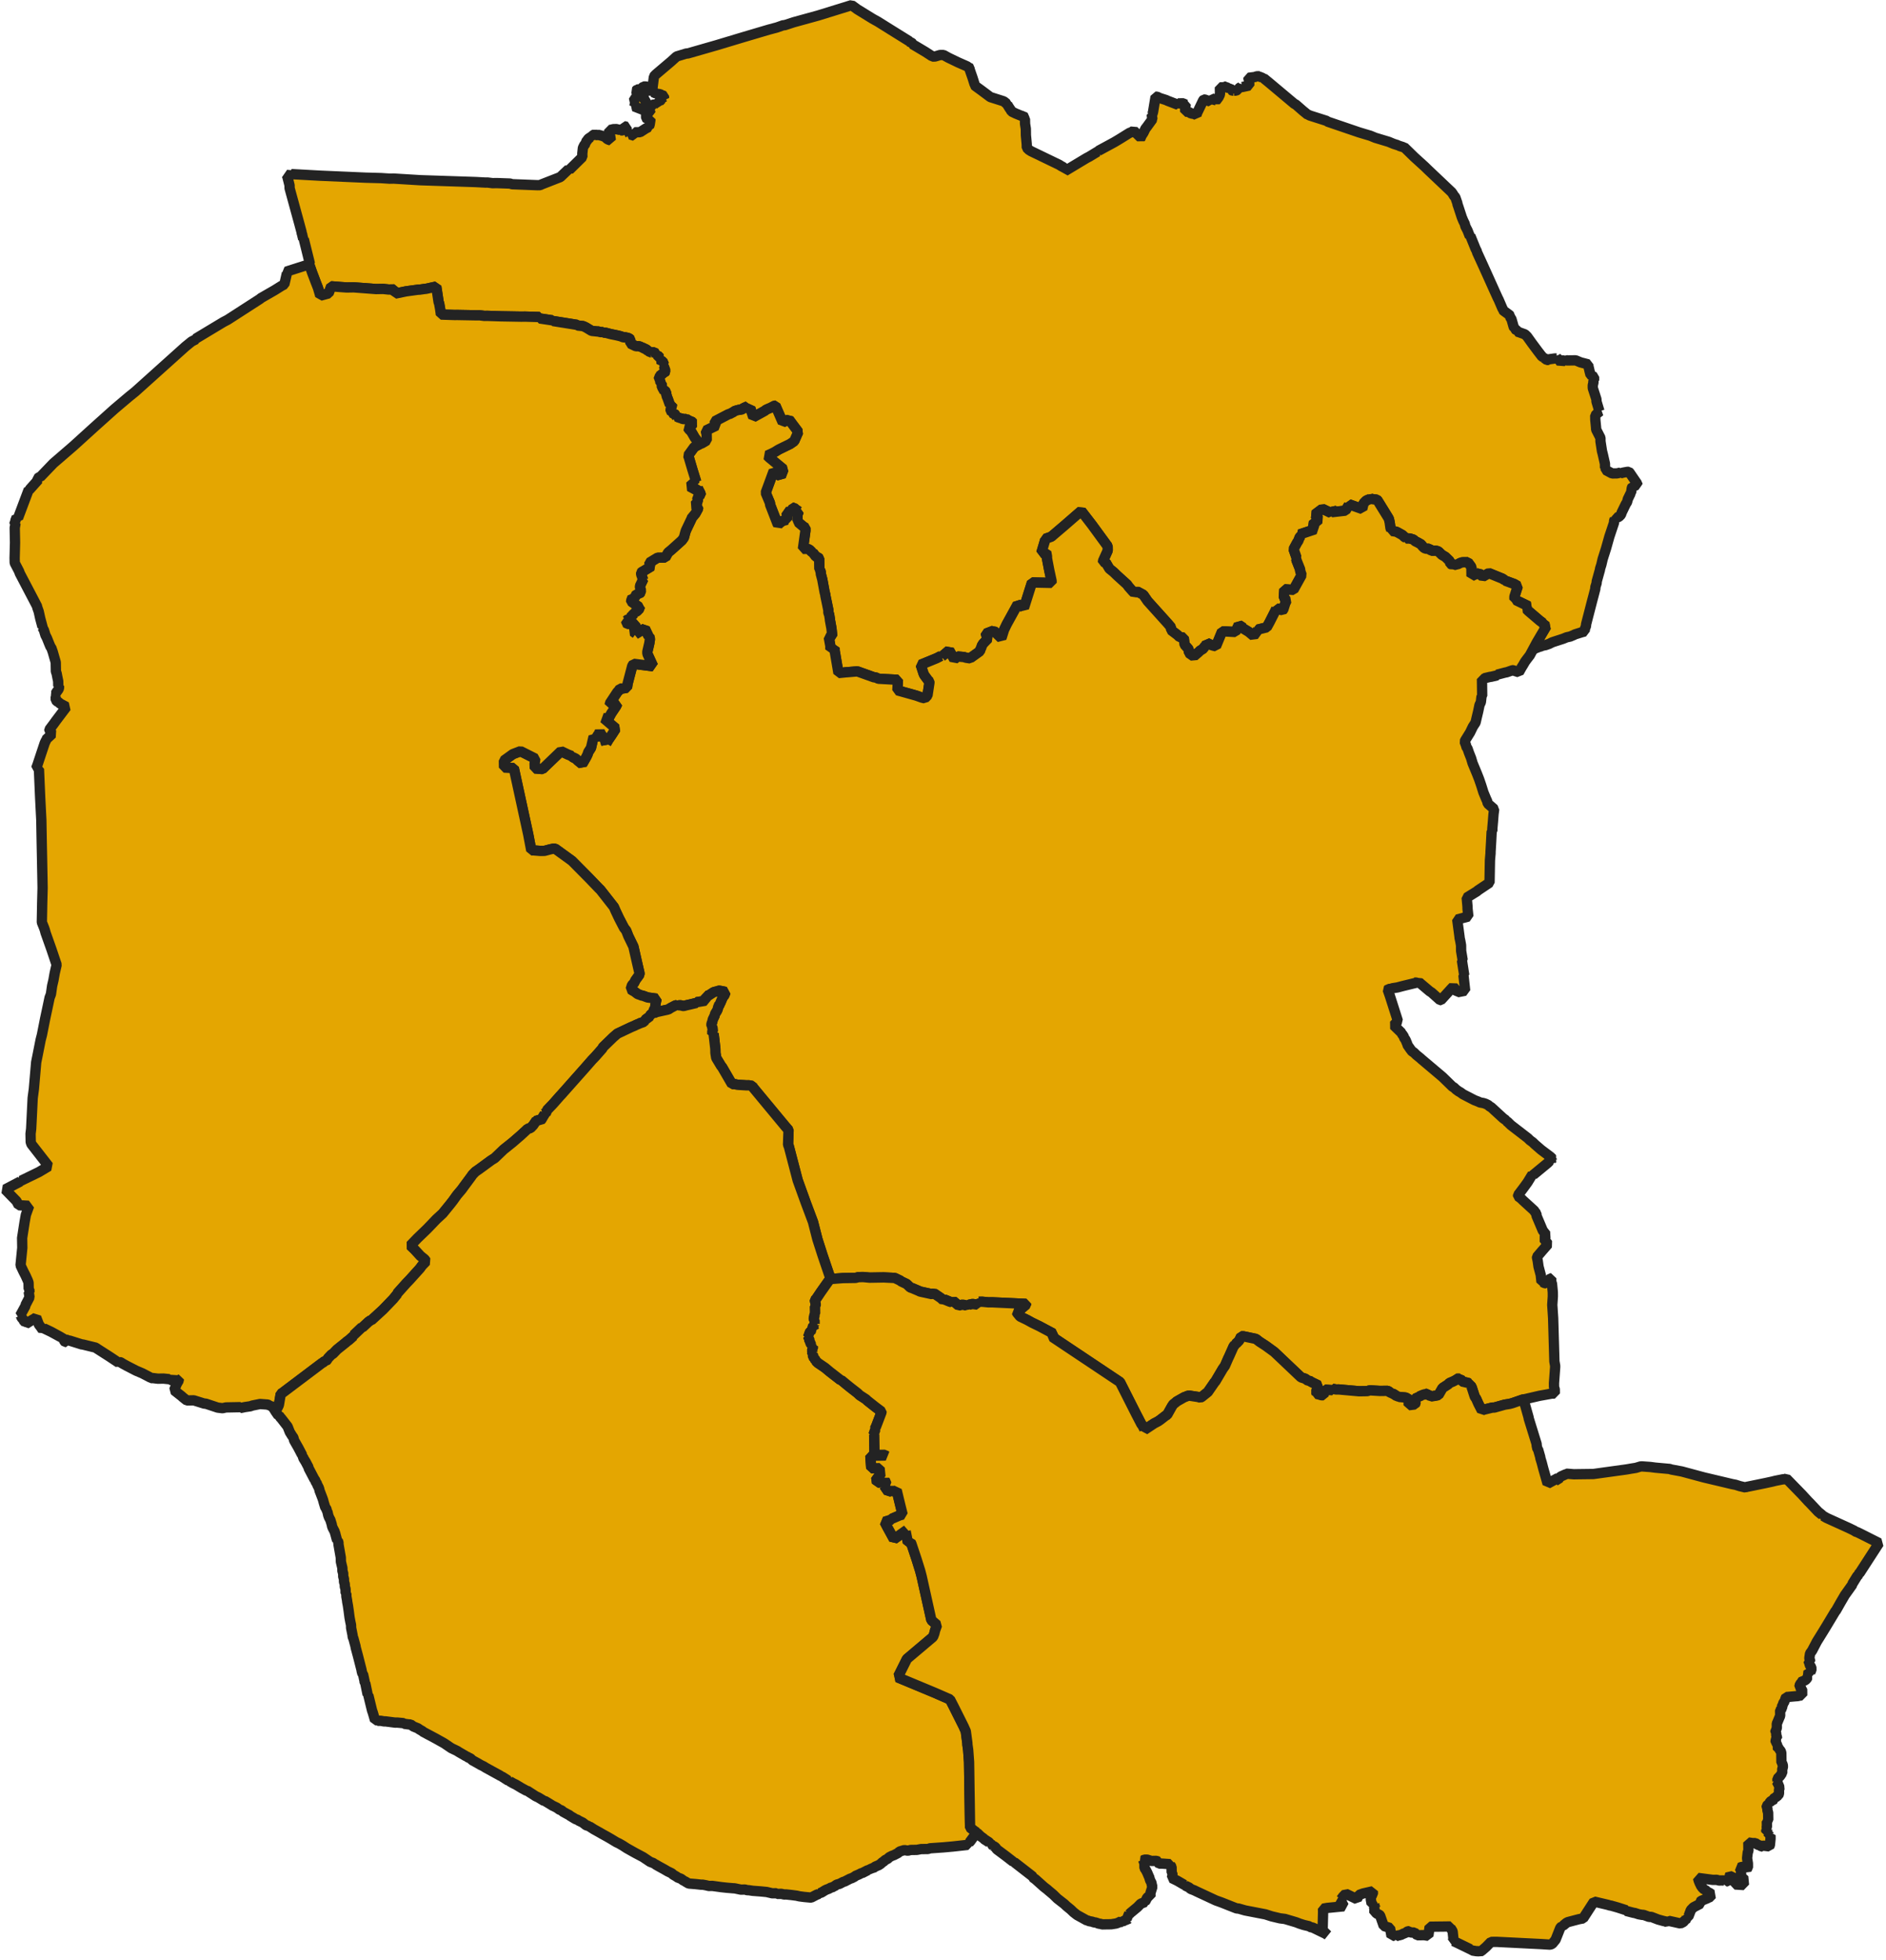
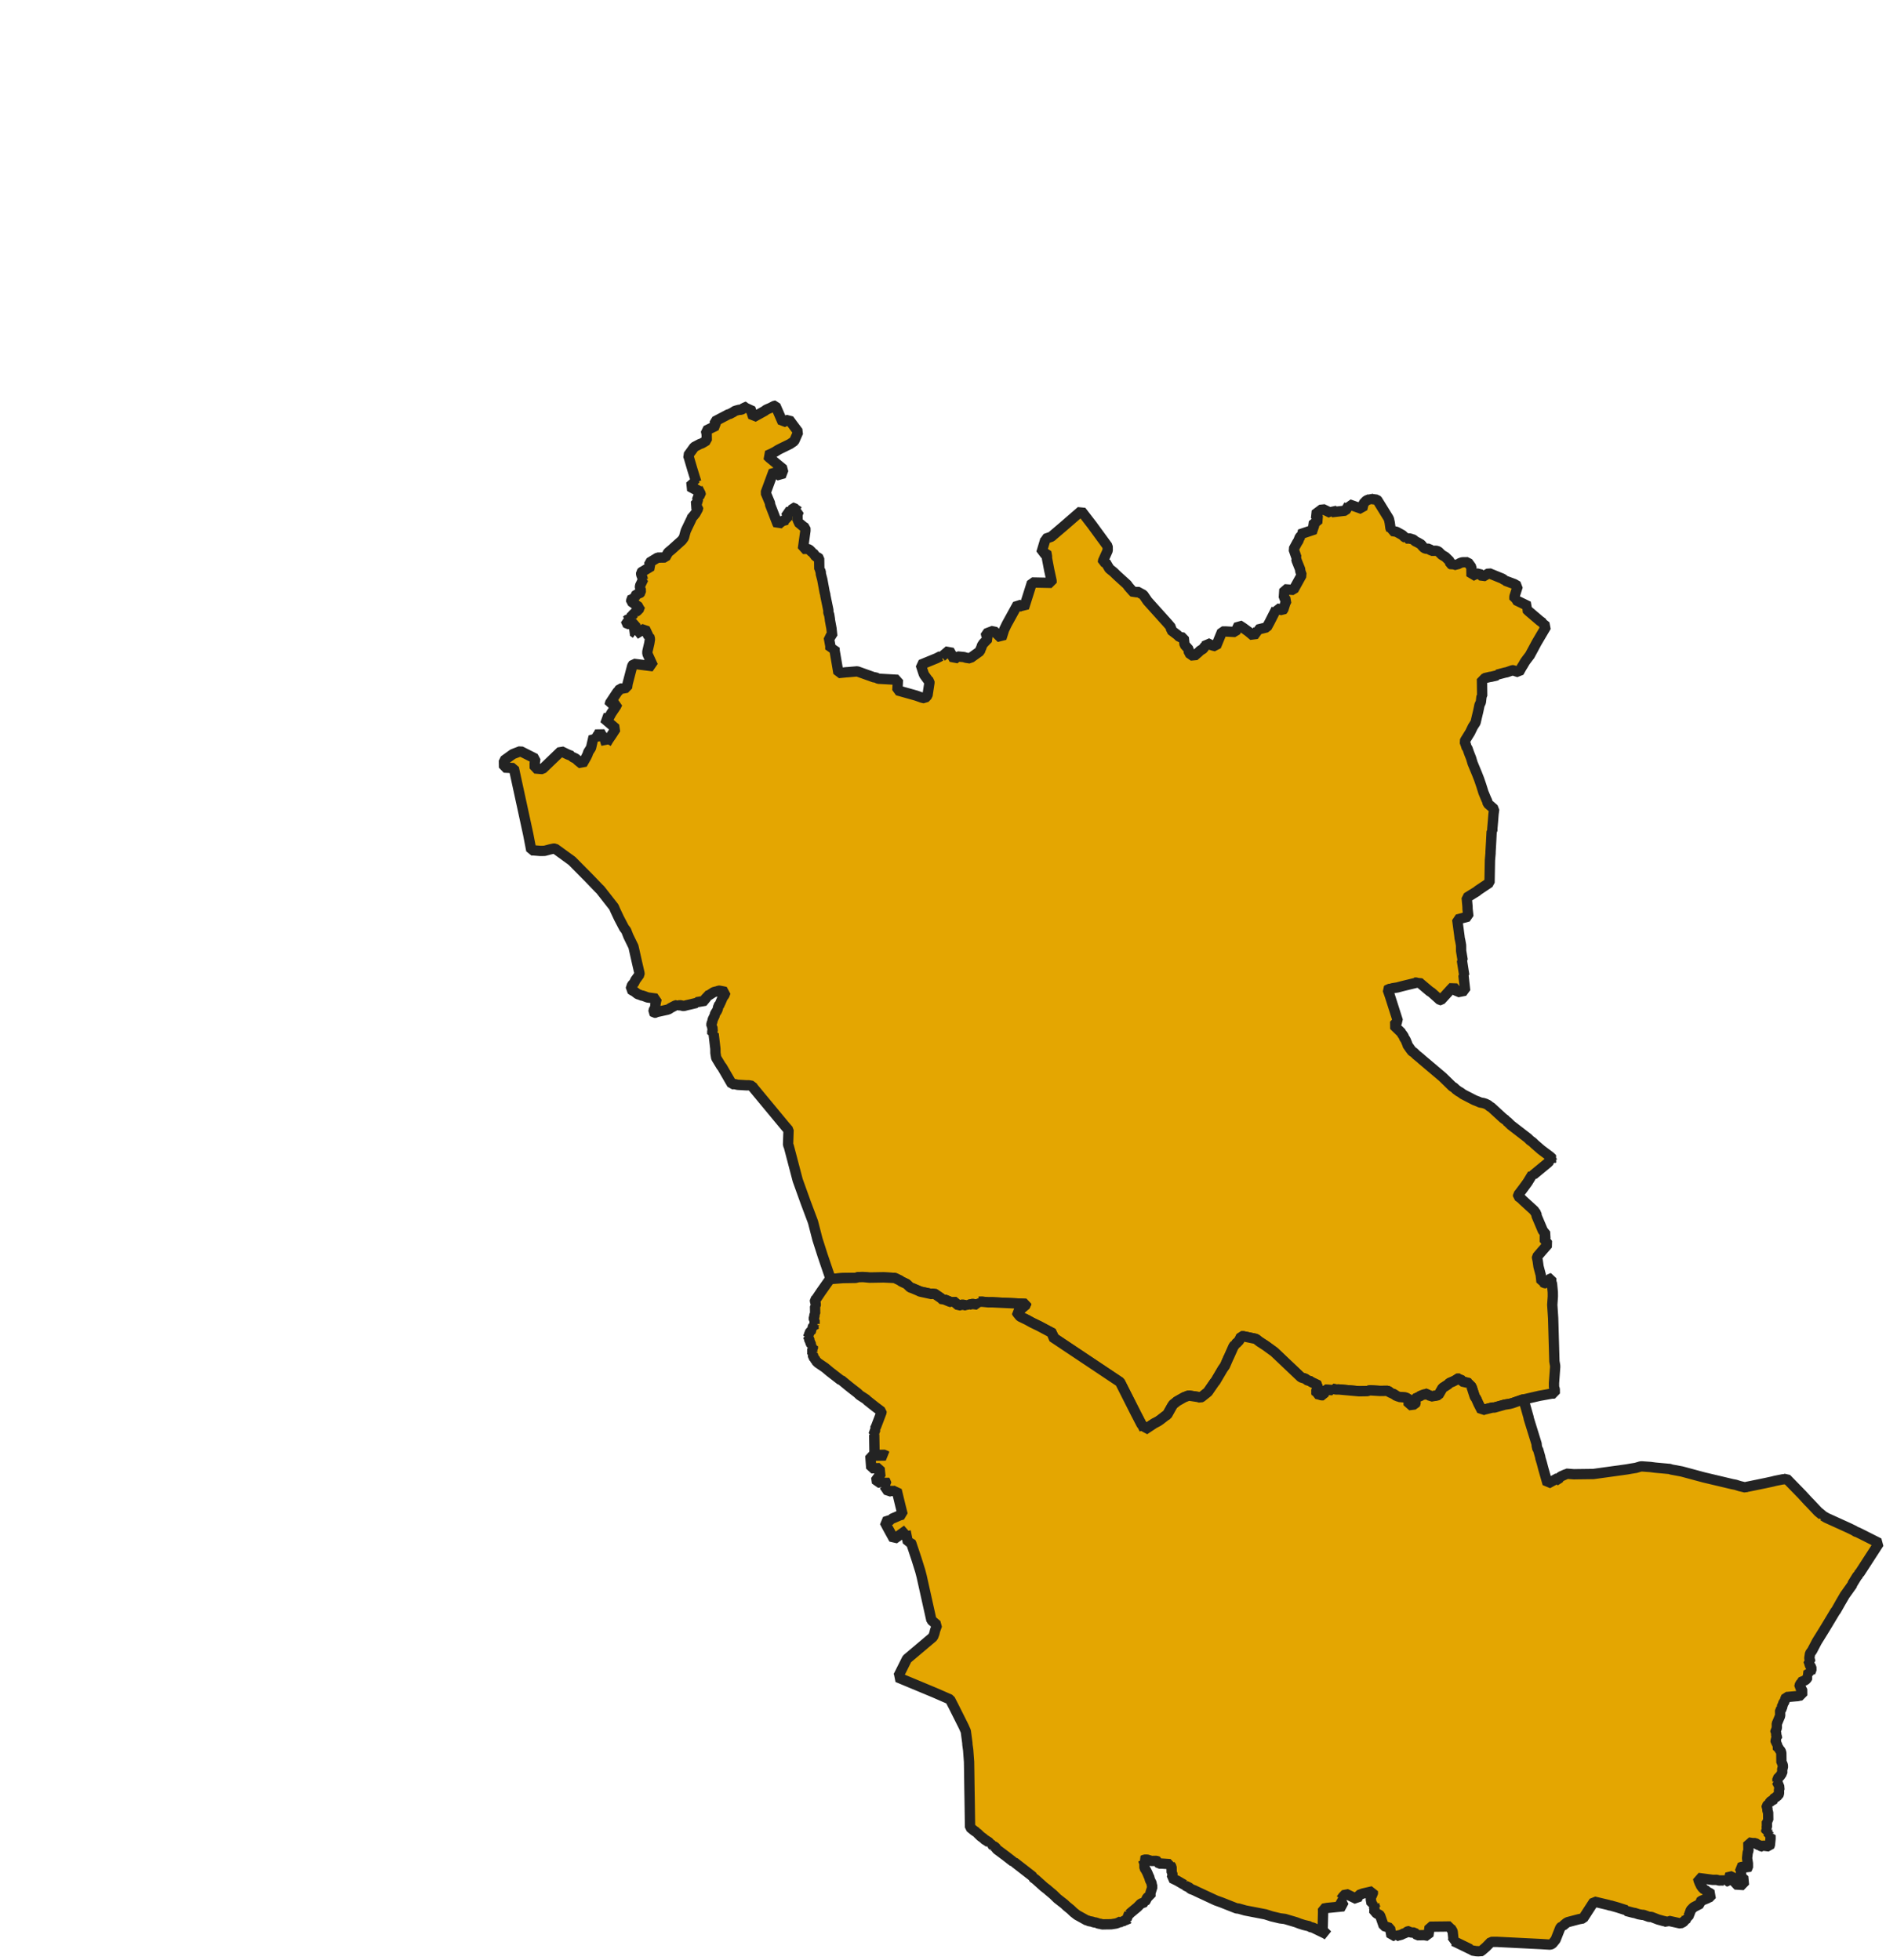
<svg xmlns="http://www.w3.org/2000/svg" width="100%" height="100%" viewBox="0 0 561 583" version="1.1" xml:space="preserve" style="fill-rule:evenodd;clip-rule:evenodd;stroke-linecap:square;stroke-linejoin:bevel;stroke-miterlimit:10;">
  <g transform="matrix(1,0,0,1,-1416.79,-744.447)">
    <g>
-       <path d="M1694.1,761.27L1694.93,761.257L1696.38,760.816L1697.43,760.8L1698.9,761.613L1701,762.624L1701.84,763.029L1704.14,764.037L1704.56,764.24L1704.77,764.445L1704.98,764.442L1705.19,764.648L1705.2,765.065L1705.42,765.688L1706.07,767.558L1706.73,769.636L1706.73,769.845L1706.94,770.05L1708.63,771.277L1711.37,773.323L1715.14,774.519L1715.56,774.721L1715.98,775.132L1716.4,775.334L1716.4,775.543L1717.04,776.577L1717.47,777.197L1717.68,777.612L1718.94,778.219L1720.41,778.823L1721.04,779.022L1721.24,779.019L1721.46,779.225L1721.46,779.642L1721.67,779.848L1721.7,781.309L1721.93,782.767L1721.95,784.646L1722.2,787.356L1722.22,788.4L1722.85,789.016L1723.49,789.424L1731.88,793.473L1732.51,793.881L1732.93,794.083L1733.14,794.289L1733.35,794.285L1733.56,794.7L1733.57,795.326L1739.97,791.472L1740.79,791.042L1743.27,789.544L1743.48,789.541L1743.48,789.332L1748.23,786.756L1749.67,785.899L1752.77,783.974L1753.39,783.757L1754.01,783.33L1755.49,784.769L1756.12,785.386L1756.33,785.175L1756.32,784.757L1756.53,784.545L1756.93,783.913L1757.54,782.651L1757.74,782.44L1759.58,779.907L1759.35,778.449L1759.56,778.446L1759.76,777.816L1760.14,775.514L1760.53,773.211L1760.94,773.205L1761.78,773.61L1763.04,774.01L1763.66,774.209L1764.08,774.412L1767.23,775.619L1767.22,775.201L1768.89,775.177L1769.1,775.383L1769.51,775.377L1769.32,776.632L1769.34,777.676L1770.38,777.661L1770.8,778.073L1771.43,778.272L1771.85,778.266L1772.69,778.672L1772.88,778.042L1774.5,774.678L1774.7,774.257L1774.91,774.046L1775.12,774.043L1776.79,774.645L1776.99,773.598L1778.04,774.209L1778.25,774.206L1778.46,774.412L1778.66,774.2L1779.28,773.356L1779.68,772.515L1779.65,770.427L1780.9,770.409L1781.1,770.197L1781.31,770.194L1781.52,770.4L1782.15,770.6L1782.36,770.597L1782.36,770.806L1782.78,770.8L1782.99,771.005L1782.99,771.214L1783.41,771.417L1783.62,771.414L1783.83,771.62L1783.83,771.411L1784.45,771.402L1784.87,771.187L1785.07,770.767L1785.28,770.764L1785.48,770.552L1785.9,770.337L1786.1,770.125L1786.11,770.334L1786.31,770.331L1788.39,769.884L1788.37,768.631L1788.15,767.799L1788.15,767.59L1790.02,767.355L1790.64,767.137L1791.48,767.125L1791.48,767.334L1791.9,767.328L1792.32,767.74L1792.52,767.528L1792.53,767.737L1792.74,767.734L1792.95,767.939L1794.21,768.966L1801.8,775.332L1802.22,775.534L1804.33,777.384L1805.59,778.41L1805.8,778.616L1806.01,778.613L1806.43,778.816L1811.45,780.416L1811.66,780.622L1821.08,783.832L1824.42,784.829L1825.89,785.435L1829.87,786.633L1831.33,787.24L1832.59,787.64L1832.79,787.637L1833.01,787.843L1834.26,788.243L1834.47,788.241L1835.95,789.682L1837.42,791.123L1840.59,794.003L1841.43,794.826L1848.6,801.618L1849.03,802.238L1849.24,802.653L1849.66,803.065L1850.31,804.935L1850.31,805.143L1850.53,805.766L1851.62,809.091L1852.05,810.129L1852.47,810.958L1852.69,811.79L1853.33,813.034L1853.98,814.695L1854.19,814.692L1855.7,818.428L1856.12,819.257L1856.13,819.466L1857.84,823.199L1859.34,826.518L1861.49,831.289L1862.34,833.155L1862.56,833.569L1863.63,836.059L1863.84,836.473L1863.85,836.682L1864.06,836.888L1865.74,838.117L1865.95,838.323L1865.95,838.74L1866.38,839.361L1867.03,841.647L1867.25,842.061L1867.25,842.27L1867.67,842.473L1868.09,842.885L1868.09,843.093L1868.72,843.293L1870.39,843.897L1871.03,844.515L1872.51,846.581L1874.2,848.854L1875.47,850.506L1875.89,850.709L1875.89,850.918L1876.1,850.915L1876.94,851.53L1877.36,851.524L1877.56,851.313L1879.23,851.083L1879.85,851.075L1879.85,850.866L1880.06,851.072L1880.48,851.275L1880.48,851.484L1880.69,851.689L1881.12,852.31L1881.32,852.098L1881.32,851.681L1882.15,851.671L1882.35,851.459L1882.77,851.662L1885.27,851.63L1885.48,851.627L1886.94,852.234L1889.24,852.83L1889.24,853.247L1889.68,855.119L1889.9,855.95L1890.95,856.563L1890.96,857.605L1890.75,857.608L1890.76,858.234L1890.57,859.071L1890.58,859.905L1891.66,863.228L1891.67,863.853L1892.54,866.762L1892.74,866.759L1891.92,867.395L1891.3,868.029L1891.32,869.28L1891.56,871.779L1891.57,872.196L1892.63,874.268L1892.85,874.682L1892.86,875.725L1893.31,878.638L1893.53,879.469L1894.19,882.38L1894.21,883.631L1894.41,883.628L1894.42,884.254L1896.31,885.272L1897.76,885.253L1898.8,885.032L1898.8,885.24L1899.63,885.021L1900.88,884.797L1901.29,884.791L1901.5,884.997L1903.62,888.098L1903.83,888.303L1903.84,888.512L1903.63,888.514L1903.63,888.723L1903.01,888.939L1902.6,889.153L1902.39,889.156L1902.18,889.575L1901.99,890.828L1901.79,891.04L1901.79,891.248L1900.98,892.926L1900.78,893.763L1900.38,894.393L1899.77,895.652L1899.16,896.91L1898.96,897.538L1898.34,898.171L1897.72,898.388L1897.53,899.224L1897.1,898.813L1896.9,899.44L1896.91,899.857L1895.51,904.044L1894.51,907.6L1893.51,910.74L1893.12,912.412L1892.72,913.668L1892.72,913.876L1891.73,917.432L1891.73,917.848L1891.33,919.104L1891.34,919.521L1890.74,921.821L1890.35,923.284L1888.57,930.184L1888.57,930.601L1888.17,931.648L1888.18,932.273L1887.35,932.492L1885.28,933.143L1884.87,933.357L1883.83,933.787L1882.8,934.009L1881.76,934.439L1879.07,935.308L1878.45,935.524L1877.62,935.951L1876.38,936.384L1876.17,936.387L1875.35,936.606L1874.93,936.82L1874.73,936.823L1873.07,937.469L1872.86,937.472L1873.88,935.584L1876.73,930.754L1875.67,929.935L1875.67,929.726L1874.83,929.112L1871.47,926.239L1870.84,925.622L1871.25,924.992L1871.45,924.781L1870.61,924.375L1867.68,922.955L1867.68,922.746L1867.27,922.752L1867.26,921.918L1868.25,918.779L1867.21,918.168L1864.49,917.162L1864.49,916.953L1864.28,916.956L1863.65,916.548L1859.68,914.933L1857.82,916L1856.77,914.972L1855.32,915.408L1854.5,915.836L1854.46,913.127L1853.4,911.682L1851.74,911.704L1851.12,911.921L1850.7,912.135L1850.5,912.138L1850.09,912.56L1849.46,912.36L1849.25,912.155L1848.63,912.371L1848.21,912.169L1847.99,911.338L1846.73,910.104L1845.68,909.493L1844.62,908.465L1844,908.265L1842.54,908.285L1841.91,907.668L1841.08,907.68L1840.45,907.48L1839.82,906.863L1839.61,906.449L1838.56,905.838L1837.72,905.432L1837.3,905.021L1836.88,904.819L1836.67,904.821L1836.26,904.619L1835.01,904.636L1835.01,904.427L1834.59,904.224L1833.95,903.608L1832.49,902.794L1832.07,902.591L1830.82,902.4L1830.82,902.192L1830.61,902.194L1830.61,901.986L1830.39,901.572L1830.16,899.908L1829.94,898.868L1829.73,898.454L1826.54,893.287L1826.33,893.081L1824.87,892.893L1824.45,892.69L1824.24,892.901L1823.21,893.332L1822.39,894.178L1822,895.851L1818.03,894.447L1818.03,894.655L1817.01,896.337L1812.86,896.812L1813.27,896.18L1813.06,895.975L1812.65,897.023L1810.56,896.01L1810.14,895.807L1807.88,897.507L1809.15,898.948L1807.09,900.644L1807.94,901.883L1803.39,903.406L1803.81,903.817L1803.4,904.24L1803,905.288L1802.59,905.919L1801.58,907.809L1802.44,910.298L1802.24,910.509L1802.45,910.923L1802.46,911.131L1803.53,913.826L1803.54,914.242L1803.97,915.487L1801.54,919.898L1801.33,919.901L1798.83,919.727L1798.66,922.231L1799.51,923.052L1799.1,923.891L1798.5,925.775L1798.3,925.987L1796.42,925.388L1796.42,925.596L1794.4,929.584L1793.59,931.054L1790.9,931.718L1790.9,931.926L1789.68,933.61L1788.2,932.381L1786.53,931.363L1786.52,931.155L1785.27,930.34L1784.26,932.438L1781.34,932.271L1780.31,932.286L1778.5,936.688L1777.66,936.491L1777.04,936.292L1775.78,935.685L1775.58,936.313L1774.97,936.947L1774.77,937.367L1773.74,938.007L1773.33,938.429L1772.1,939.489L1771.89,939.7L1770.42,938.68L1770.41,937.638L1769.14,936.198L1768.9,934.118L1767.65,933.928L1767.02,933.312L1765.13,931.881L1765.11,931.048L1764.06,929.813L1758.14,923.232L1756.87,921.375L1754.98,920.361L1754.16,920.79L1753.73,920.379L1752.47,918.939L1752.04,918.32L1749.09,915.655L1748.04,914.628L1746.77,913.605L1745.92,912.159L1745.71,911.745L1745.5,911.748L1744.87,911.549L1744.87,911.34L1746.28,908.193L1746.26,906.943L1741.59,900.551L1738.41,896.429L1733.28,900.884L1729.79,903.855L1729.58,904.066L1727.72,904.72L1727.72,904.928L1726.54,908.906L1726.95,908.9L1727.99,908.676L1728.22,909.923L1728.22,910.548L1728.9,914.081L1729.12,915.12L1729.57,917.197L1729.58,917.822L1723.76,917.702L1723.16,919.586L1721.38,925.24L1721.17,925.035L1719.49,924.227L1716.26,930.111L1715.45,931.79L1714.66,934.303L1712.34,932.046L1710.06,932.915L1710.07,933.123L1710.71,934.363L1709.28,935.844L1708.87,936.475L1708.67,937.103L1708.47,937.523L1708.27,938.151L1705.6,940.067L1705.39,940.279L1704.14,940.09L1703.52,939.891L1701.65,939.712L1700.62,940.561L1699.12,937.876L1697.89,938.936L1696.87,939.786L1696.87,939.994L1696.66,939.581L1695.42,940.225L1690.67,942.174L1691.54,944.869L1691.76,945.282L1692.82,946.724L1693.24,947.134L1693.25,947.55L1693.24,947.342L1693.25,947.55L1693.06,948.803L1692.68,951.309L1691.86,952.155L1691.03,951.96L1689.36,951.361L1683.72,949.783L1683.88,946.655L1678.06,946.331L1677.22,945.927L1676.81,945.934L1671.79,944.138L1668.88,944.393L1668.68,944.396L1666.19,944.644L1665.27,939.242L1665.04,937.996L1665.03,937.163L1663.79,937.599L1663.77,936.558L1663.32,934.065L1663.73,933.85L1664.35,933.631L1664.1,931.343L1663.65,928.85L1663.64,928.642L1663.41,927.187L1663.2,926.774L1663.19,925.94L1662.29,921.579L1662.28,921.37L1662.06,920.54L1661.38,916.8L1660.93,915.14L1660.92,914.515L1660.71,914.101L1660.71,913.893L1660.5,913.688L1660.45,910.562L1660.24,910.357L1659.4,909.954L1658.97,909.335L1658.76,909.13L1658.55,908.717L1658.34,908.72L1657.49,907.9L1656.87,907.702L1655.62,907.722L1656.36,902.29L1656.35,901.457L1655.72,901.05L1654.24,899.823L1654.24,899.406L1654.03,899.41L1654,897.534L1654.4,896.485L1654.19,896.489L1653.98,896.284L1653.56,896.082L1652.93,895.467L1652.72,895.47L1652.12,896.731L1650.66,896.754L1650.88,897.376L1650.9,899.043L1650.7,899.047L1650.29,899.262L1649.87,899.268L1649.46,899.484L1648.63,900.122L1648.23,900.546L1648.01,900.132L1645.84,894.539L1645.84,894.122L1644.54,891.016L1646.93,884.514L1649.03,886.148L1649.83,884.05L1645.62,880.574L1644.98,879.959L1646.43,879.31L1647.25,878.879L1648.28,878.237L1648.69,878.022L1651.79,876.512L1653.02,875.658L1654.23,872.927L1652.53,870.661L1651.46,869.218L1649.61,870.083L1647.45,865.113L1647.24,865.116L1646,865.762L1644.97,866.196L1644.55,866.411L1644.35,866.623L1640.84,868.557L1639.97,865.86L1638.93,866.294L1638.71,865.463L1638.51,865.467L1638.3,865.679L1638.09,865.682L1637.68,866.106L1637.27,866.321L1636.65,866.331L1635.82,866.554L1635.2,866.772L1634.99,866.984L1633.76,867.63L1633.55,867.634L1629.42,869.787L1629.43,869.995L1629.86,871.031L1626.76,872.542L1626.99,873.581L1627.02,875.457L1625.58,876.315L1624.96,876.534L1623.47,874.682L1622.4,872.823L1621.77,872.208L1621.34,871.589L1621.75,871.374L1621.96,871.37L1622.16,871.158L1622.58,870.943L1622.78,870.522L1622.98,870.311L1622.35,869.695L1621.93,869.702L1621.72,869.289L1621.09,869.299L1620.88,869.094L1620.05,869.108L1619.42,868.91L1619.22,868.913L1619,868.708L1618.59,868.715L1618.38,868.51L1617.96,868.517L1617.96,868.309L1617.75,868.104L1617.74,867.895L1617.32,867.485L1617.11,867.488L1616.69,867.287L1616.69,867.078L1616.48,867.082L1616.48,866.873L1616.27,866.668L1616.26,866.251L1616.65,864.993L1616.65,864.785L1616.03,864.795L1615.37,862.929L1615.16,862.724L1615.15,862.307L1614.93,861.685L1614.92,861.06L1614.5,860.65L1613.87,860.243L1613.87,860.034L1614.07,859.822L1613.86,859.826L1613.65,859.621L1613.63,858.578L1613.22,858.377L1613.2,857.751L1612.99,857.546L1612.99,857.129L1612.78,856.924L1612.77,856.715L1612.98,856.503L1612.97,856.295L1613.79,855.655L1614,855.443L1614.41,855.437L1614.62,855.016L1614.6,854.182L1614.39,853.977L1614.38,853.56L1614.17,853.355L1614.38,853.143L1614.16,852.938L1614.37,852.934L1613.95,852.524L1614.16,852.521L1614.15,852.312L1613.94,852.107L1613.74,852.11L1613.73,851.902L1613.52,851.697L1613.31,851.7L1613.1,851.495L1613.31,851.283L1613.1,851.287L1613.09,851.078L1612.88,851.082L1613.09,850.87L1612.24,850.049L1612.24,849.632L1611.61,849.643L1611.61,849.434L1611.4,849.229L1610.57,849.243L1610.36,849.455L1610.36,849.247L1610.15,849.25L1609.73,848.84L1609.52,848.843L1609.1,848.433L1607.84,847.829L1607.63,847.832L1607.42,847.627L1606.79,847.429L1605.96,847.443L1604.28,846.637L1604.26,845.385L1604.05,845.18L1603.63,844.979L1602.79,844.784L1602.17,844.795L1601.75,844.593L1601.12,844.395L1600.29,844.201L1598.41,843.815L1596.94,843.423L1596.32,843.433L1596.11,843.228L1595.27,843.243L1594.86,843.041L1594.44,843.048L1592.77,842.868L1591.09,841.853L1590.25,841.45L1588.58,841.27L1588.37,841.065L1581.28,839.935L1581.27,839.726L1581.06,839.73L1577.31,839.168L1577.3,838.751L1572.93,838.618L1571.89,838.636L1565.85,838.532L1561.68,838.396L1560.85,838.41L1559.39,838.227L1558.56,838.242L1552.73,838.135L1552.11,838.146L1547.94,838.011L1547.71,836.346L1547.48,835.098L1547.47,834.889L1547.25,834.267L1546.78,831.146L1546.55,829.689L1543.44,830.37L1543.23,830.374L1541.57,830.612L1541.15,830.619L1537.62,831.099L1534.31,831.784L1534.08,830.537L1532.41,830.566L1530.74,830.387L1528.66,830.425L1521.99,829.918L1519.91,829.956L1517.62,829.788L1515.53,829.617L1515.33,829.621L1514.53,831.722L1512.05,832.393L1511.38,830.11L1510.73,828.452L1509.63,825.551L1508.75,823.063L1508.96,822.85L1507.16,815.579L1506.96,815.791L1506.95,815.374L1506.73,814.543L1506.72,814.335L1506.5,813.712L1506.5,813.504L1505.83,811.011L1502.93,800.419L1502.92,799.584L1502.24,796.883L1502.03,796.469L1503.69,796.648L1503.48,796.234L1512.03,796.705L1525.57,797.296L1530.16,797.422L1532.66,797.586L1533.91,797.564L1541.83,798.05L1558.29,798.595L1561.21,798.753L1561.83,798.742L1563.29,798.925L1564.54,798.904L1568.5,799.044L1569.13,799.241L1576.63,799.529L1577.46,799.515L1577.87,799.299L1583.46,797.116L1585.92,794.777L1586.13,794.982L1590.02,791.158L1590,790.115L1590.18,788.441L1590.59,787.599L1591,787.175L1590.99,786.757L1591.19,786.545L1591.8,785.7L1592.42,785.272L1592.63,785.268L1592.83,784.638L1593.04,784.635L1593.04,784.843L1593.24,784.631L1593.66,784.415L1594.08,784.617L1595.12,784.599L1595.54,784.801L1595.75,784.798L1596.79,785.197L1597.43,785.813L1597.85,786.015L1598.48,786.213L1598.24,784.546L1598.01,783.506L1598.01,783.089L1598.42,783.082L1599.25,782.859L1600.29,782.841L1600.71,783.043L1601.34,783.033L1601.34,783.241L1602.17,783.227L1602.36,781.971L1603.2,782.166L1603.01,783.213L1604.06,783.613L1603.85,783.825L1603.86,784.034L1604.07,784.239L1603.86,784.451L1604.28,784.444L1605.53,784.841L1605.53,784.423L1605.32,784.427L1605.32,784.218L1605.52,784.006L1605.52,783.797L1607.18,783.769L1608.83,782.698L1609.66,782.266L1609.65,782.057L1609.86,782.054L1610.06,781.424L1610.25,780.168L1610.24,779.96L1609.62,779.97L1609.41,779.765L1609.2,779.768L1608.99,779.563L1608.97,778.728L1609.17,778.098L1610.21,777.872L1610.2,777.663L1609.78,777.044L1609.77,776.418L1611,775.562L1611.42,775.555L1611.84,775.757L1611.83,775.13L1612.45,775.12L1612.87,775.322L1612.86,774.695L1613.48,774.059L1613.47,773.85L1613.68,773.846L1613.68,773.638L1613.89,773.634L1614.09,773.422L1614.3,773.627L1614.29,773.001L1613.87,772.799L1613.66,772.803L1613.45,772.597L1612.83,772.399L1612.41,772.406L1612.2,772.201L1611.78,772.208L1610.94,771.804L1610.73,771.808L1611.28,767.413L1611.28,767.204L1611.89,766.567L1616.41,762.733L1618.06,761.243L1620.96,760.36L1621.38,760.353L1629.88,757.914L1637.96,755.484L1641.69,754.379L1645.43,753.273L1647.92,752.606L1649.78,751.949L1650.2,751.943L1652.89,751.063L1660.15,749.066L1670.11,745.982L1671.79,747.209L1676.42,750.06L1677.89,750.872L1681.47,753.113L1687.36,756.78L1687.15,756.783L1687.99,757.188L1688.21,757.393L1688.21,757.602L1689.26,758.212L1691.99,759.84L1693.89,761.064L1694.1,761.27Z" style="fill:rgb(228,166,1);stroke:rgb(35,35,35);stroke-width:3.07px;" />
-       <path d="M1609.88,770.778L1609.48,771.62L1609.27,771.832L1609.06,771.627L1608.22,771.223L1608.02,771.436L1608.02,771.644L1607.62,772.695L1607.62,772.904L1607.42,772.907L1607.21,773.12L1607.21,773.328L1607.84,773.318L1608.26,773.52L1608.47,773.934L1608.48,774.142L1608.69,774.348L1608.9,774.762L1609.14,776.22L1609.14,776.637L1609.36,776.842L1609.37,777.469L1609.16,777.681L1609.16,777.472L1608.95,777.476L1605.39,776.074L1605.59,775.862L1605.58,775.444L1605.79,775.023L1605.15,774.616L1605.97,773.349L1605.96,773.141L1606.79,773.127L1605.93,771.471L1606.34,771.046L1606.76,771.039L1607.17,770.614L1607.17,770.823L1607.59,771.025L1607.8,771.021L1607.79,770.604L1608.2,770.179L1608.83,770.169L1609.87,770.36L1609.88,770.778Z" style="fill:rgb(228,166,1);stroke:rgb(35,35,35);stroke-width:3.07px;" />
-       <path d="M1647.45,865.113L1649.61,870.083L1651.47,869.218L1652.53,870.661L1654.23,872.927L1653.03,875.658L1651.79,876.512L1648.7,878.022L1648.29,878.237L1647.26,878.879L1646.43,879.31L1644.99,879.959L1645.62,880.574L1649.84,884.05L1649.04,886.148L1646.93,884.514L1644.54,891.016L1645.84,894.122L1645.85,894.539L1648.02,900.132L1648.23,900.546L1648.64,900.122L1649.46,899.484L1649.87,899.268L1650.29,899.262L1650.7,899.047L1650.91,899.043L1650.88,897.376L1650.66,896.754L1652.12,896.731L1652.72,895.47L1652.93,895.467L1653.57,896.082L1653.98,896.284L1654.19,896.489L1654.4,896.485L1654,897.534L1654.03,899.41L1654.24,899.406L1654.25,899.823L1655.72,901.05L1656.35,901.457L1656.37,902.29L1655.62,907.722L1656.87,907.702L1657.5,907.9L1658.34,908.72L1658.55,908.717L1658.76,909.13L1658.98,909.335L1659.4,909.954L1660.24,910.357L1660.45,910.562L1660.5,913.688L1660.71,913.893L1660.72,914.101L1660.93,914.515L1660.94,915.14L1661.38,916.8L1662.07,920.54L1662.29,921.37L1662.29,921.579L1663.19,925.94L1663.2,926.774L1663.42,927.187L1663.65,928.642L1663.65,928.85L1664.11,931.343L1664.35,933.631L1663.73,933.85L1663.32,934.065L1663.78,936.558L1663.79,937.599L1665.03,937.163L1665.05,937.996L1665.27,939.242L1666.19,944.644L1668.68,944.396L1668.89,944.393L1671.79,944.138L1676.81,945.934L1677.22,945.927L1678.06,946.331L1683.88,946.655L1683.73,949.783L1689.36,951.361L1691.03,951.96L1691.87,952.155L1692.68,951.309L1693.06,948.803L1693.25,947.55L1693.25,947.342L1693.25,947.55L1693.24,947.134L1692.82,946.724L1691.76,945.282L1691.55,944.869L1690.67,942.174L1695.42,940.225L1696.66,939.581L1696.87,939.994L1696.87,939.786L1697.9,938.936L1699.13,937.876L1700.62,940.561L1701.65,939.712L1703.52,939.891L1704.15,940.09L1705.4,940.279L1705.6,940.067L1708.28,938.151L1708.47,937.523L1708.68,937.103L1708.87,936.475L1709.28,935.844L1710.71,934.363L1710.07,933.123L1710.07,932.915L1712.34,932.046L1714.66,934.303L1715.45,931.79L1716.26,930.111L1719.5,924.227L1721.17,925.035L1721.38,925.24L1723.17,919.586L1723.76,917.702L1729.59,917.822L1729.58,917.197L1729.13,915.12L1728.9,914.081L1728.23,910.548L1728.22,909.923L1727.99,908.676L1726.96,908.9L1726.54,908.906L1727.73,904.928L1727.73,904.72L1729.59,904.066L1729.79,903.855L1733.28,900.884L1738.41,896.429L1741.59,900.551L1746.26,906.943L1746.28,908.193L1744.87,911.34L1744.88,911.549L1745.5,911.748L1745.71,911.745L1745.92,912.159L1746.78,913.605L1748.04,914.628L1749.1,915.655L1752.04,918.32L1752.47,918.939L1753.74,920.379L1754.16,920.79L1754.99,920.361L1756.87,921.375L1758.14,923.232L1764.06,929.813L1765.12,931.048L1765.13,931.881L1767.02,933.312L1767.65,933.928L1768.9,934.118L1769.14,936.198L1770.41,937.638L1770.42,938.68L1771.89,939.7L1772.1,939.489L1773.33,938.429L1773.74,938.007L1774.77,937.367L1774.97,936.947L1775.59,936.313L1775.79,935.685L1777.04,936.292L1777.67,936.491L1778.5,936.688L1780.31,932.286L1781.35,932.271L1784.26,932.438L1785.27,930.34L1786.53,931.155L1786.53,931.363L1788.21,932.381L1789.68,933.61L1790.9,931.926L1790.9,931.718L1793.59,931.054L1794.4,929.584L1796.43,925.596L1796.42,925.388L1798.3,925.987L1798.51,925.775L1799.11,923.891L1799.51,923.052L1798.67,922.231L1798.84,919.727L1801.34,919.901L1801.54,919.898L1803.98,915.487L1803.54,914.242L1803.54,913.826L1802.46,911.131L1802.46,910.923L1802.24,910.509L1802.45,910.298L1801.58,907.809L1802.6,905.919L1803,905.288L1803.4,904.24L1803.81,903.817L1803.39,903.406L1807.94,901.883L1807.1,900.644L1809.15,898.948L1807.88,897.507L1810.15,895.807L1810.57,896.01L1812.66,897.023L1813.06,895.975L1813.27,896.18L1812.86,896.811L1817.02,896.337L1818.03,894.655L1818.03,894.447L1822,895.851L1822.39,894.178L1823.21,893.332L1824.25,892.901L1824.45,892.69L1824.87,892.893L1826.33,893.081L1826.54,893.287L1829.73,898.454L1829.94,898.868L1830.17,899.908L1830.4,901.572L1830.61,901.986L1830.61,902.194L1830.82,902.192L1830.82,902.4L1832.07,902.591L1832.49,902.794L1833.96,903.608L1834.59,904.224L1835.01,904.427L1835.01,904.636L1836.26,904.619L1836.68,904.821L1836.89,904.819L1837.31,905.021L1837.73,905.432L1838.56,905.838L1839.61,906.449L1839.83,906.863L1840.46,907.48L1841.08,907.68L1841.91,907.668L1842.55,908.285L1844,908.265L1844.63,908.465L1845.68,909.493L1846.73,910.104L1847.99,911.338L1848.21,912.169L1848.63,912.371L1849.25,912.155L1849.46,912.36L1850.09,912.56L1850.5,912.138L1850.71,912.135L1851.12,911.921L1851.74,911.704L1853.4,911.682L1854.46,913.127L1854.5,915.836L1855.33,915.408L1856.77,914.972L1857.83,916L1859.68,914.933L1863.65,916.548L1864.28,916.956L1864.49,916.953L1864.5,917.162L1867.21,918.168L1868.26,918.779L1867.26,921.918L1867.27,922.752L1867.69,922.746L1867.69,922.955L1870.62,924.375L1871.45,924.781L1871.25,924.992L1870.84,925.622L1871.47,926.239L1874.84,929.112L1875.68,929.726L1875.68,929.935L1876.73,930.754L1873.88,935.584L1872.87,937.472L1871.85,939.361L1871.04,940.413L1870.42,941.254L1869.81,942.304L1869.41,942.934L1868.59,944.403L1867.34,944.003L1866.92,943.8L1866.72,943.803L1864.85,944.453L1864.65,944.456L1862.16,945.113L1862.16,945.322L1860.3,945.763L1860.09,945.766L1858.23,946.207L1858.02,946.21L1858.02,946.418L1857.61,946.424L1857.67,951.423L1857.47,951.634L1857.28,953.302L1856.88,954.141L1856.49,956.021L1856.09,957.693L1855.7,959.364L1854.89,960.625L1854.08,962.302L1852.65,964.612L1852.45,965.031L1852.67,965.653L1852.88,966.067L1852.89,966.483L1853.31,967.102L1853.74,968.346L1854.39,970.003L1854.82,971.455L1855.68,973.526L1856.11,974.562L1856.76,976.219L1857.4,978.084L1858.05,980.158L1858.48,981.194L1858.91,982.229L1859.12,982.642L1859.34,983.472L1861.24,985.113L1861.05,986.573L1860.87,988.866L1860.69,990.95L1860.7,991.574L1860.49,991.785L1860.33,994.91L1860.16,997.827L1860.16,998.243L1859.98,1000.33L1859.86,1006.99L1856.36,1009.33L1856.16,1009.54L1853.07,1011.45L1853.31,1014.15L1853.32,1014.78L1853.56,1017.06L1850.25,1017.94L1850.94,1023.13L1850.94,1023.34L1851.17,1024.38L1851.39,1025.63L1851.41,1027.29L1851.86,1029.99L1851.66,1030.2L1852.34,1034.56L1852.13,1034.56L1852.13,1034.77L1852.61,1039.13L1850.33,1039.58L1849.91,1038.96L1849.06,1037.93L1848.45,1038.57L1845.38,1041.94L1845.17,1041.94L1842.65,1039.68L1842.03,1039.28L1838.88,1036.62L1838.66,1036.2L1838.46,1036.41L1838.67,1036.62L1834.12,1037.72L1832.46,1038.16L1831.01,1038.39L1830.39,1038.6L1829.77,1038.61L1829.57,1038.82L1830.22,1040.69L1832.6,1048.14L1831.37,1049.41L1832.63,1050.64L1833.68,1051.66L1833.69,1051.87L1833.9,1052.08L1834.32,1052.7L1834.54,1053.32L1834.75,1053.52L1834.96,1053.93L1835.39,1054.97L1835.39,1055.18L1836.24,1056.41L1836.87,1057.24L1837.29,1057.44L1838.13,1058.26L1839.39,1059.28L1839.6,1059.49L1845.9,1064.81L1848.84,1067.68L1849.26,1067.89L1849.89,1068.5L1850.73,1069.11L1851.14,1069.32L1851.98,1069.93L1855.11,1071.55L1855.53,1071.75L1856.58,1072.15L1856.99,1072.36L1858.03,1072.55L1858.66,1072.75L1859.49,1073.16L1859.91,1073.57L1860.33,1073.77L1863.9,1077.05L1864.74,1077.66L1864.74,1077.87L1865.16,1078.07L1866.21,1079.1L1871.24,1082.98L1871.87,1083.6L1872.7,1084.21L1873.34,1084.83L1875.22,1086.46L1877.95,1088.51L1878.58,1089.12L1878.37,1089.34L1878.37,1089.13L1878.16,1089.13L1877.55,1089.76L1877.76,1089.76L1877.14,1090.39L1873.04,1093.77L1872.83,1093.98L1872.62,1093.78L1872.22,1094.4L1871.2,1096.08L1869.98,1097.76L1868.55,1099.65L1868.35,1099.86L1868.35,1100.28L1869.19,1100.89L1869.82,1101.51L1873.18,1104.58L1873.39,1104.99L1873.81,1105.4L1873.82,1106.03L1875.74,1110.57L1875.95,1110.78L1876.59,1111.6L1876.8,1111.81L1875.98,1112.86L1877.25,1114.5L1875.41,1116.61L1873.98,1118.29L1873.98,1118.49L1874.2,1119.53L1874.43,1121.19L1875.09,1123.67L1875.32,1125.75L1875.53,1125.75L1876.36,1126.15L1876.57,1126.15L1878,1124.68L1878.21,1124.67L1878.22,1125.71L1878.44,1126.33L1878.68,1128.82L1878.69,1130.07L1878.52,1132.57L1878.78,1136.51L1879.15,1149.39L1879.37,1150.63L1879.38,1151.05L1879.03,1155.83L1879.04,1157.08L1879.26,1157.69L1879.27,1158.94L1878.44,1158.95L1875.96,1159.4L1874.72,1159.62L1869.97,1160.72L1869.77,1160.73L1866.67,1161.81L1865.85,1162.03L1864.4,1162.25L1861.3,1163.12L1860.68,1163.13L1858,1163.79L1857.58,1164L1856.52,1161.94L1855.88,1160.5L1855.46,1159.88L1854.59,1157.19L1854.38,1156.78L1854.17,1156.78L1854.16,1155.95L1853.95,1155.95L1853.33,1155.75L1851.67,1155.36L1851.45,1154.95L1851.25,1154.74L1851.04,1154.74L1851.04,1154.54L1850,1154.55L1849.8,1154.97L1848.97,1155.39L1847.94,1155.82L1847.54,1156.25L1845.89,1157.31L1844.68,1159.4L1843.85,1159.62L1843.64,1159.62L1842.4,1159.85L1842.19,1159.64L1841.78,1159.44L1841.57,1159.23L1841.36,1159.24L1841.15,1159.03L1840.94,1159.03L1840.74,1159.24L1840.12,1159.25L1839.91,1159.46L1839.5,1159.47L1839.09,1159.89L1838.47,1159.9L1838.47,1160.11L1838.26,1160.11L1838.06,1160.32L1838.06,1160.53L1837.65,1160.74L1837.66,1161.16L1837.86,1161.15L1837.87,1161.36L1837.66,1161.36L1837.66,1161.57L1837.87,1161.57L1837.87,1161.78L1837.67,1162.19L1835.81,1162.43L1835.8,1161.6L1836,1161.18L1835.99,1160.76L1834.95,1160.15L1833.08,1159.97L1832.87,1159.97L1832.66,1159.77L1832.25,1159.78L1832.04,1159.57L1831.41,1159.16L1831,1158.96L1830.79,1158.96L1830.58,1158.76L1830.37,1158.76L1829.95,1158.35L1829.53,1158.15L1827.88,1158.17L1827.26,1158.18L1824.56,1158.01L1824.14,1158.02L1823.53,1158.23L1821.04,1158.27L1815.02,1157.73L1814.2,1157.74L1813.16,1157.55L1813.16,1157.96L1810.88,1157.79L1810.49,1159.45L1809.87,1159.46L1809.24,1159.26L1808.41,1159.07L1808.41,1158.86L1808.2,1158.45L1808.4,1158.03L1809,1156.57L1806.91,1155.56L1806.29,1155.15L1805.87,1155.15L1805.03,1154.54L1803.79,1154.14L1795.81,1146.57L1793.29,1144.74L1791.41,1143.52L1790.36,1142.7L1786.62,1141.92L1786,1141.93L1785.39,1143.19L1784.58,1144.03L1784.17,1144.24L1784.17,1144.45L1783.76,1144.87L1782.36,1148.01L1782.15,1148.43L1781.15,1150.73L1780.54,1151.57L1778.32,1155.34L1778.11,1155.55L1776.08,1158.49L1774.24,1159.97L1773.83,1160.18L1773.2,1159.98L1770.71,1159.6L1770.09,1159.61L1769.68,1159.83L1769.06,1160.04L1766.8,1161.32L1766.59,1161.53L1765.78,1162.17L1765.37,1162.8L1763.96,1165.31L1763.54,1165.52L1761.9,1166.79L1761.29,1167.22L1760.06,1167.86L1757.18,1169.77L1757.18,1169.56L1756.54,1168.33L1756.33,1168.12L1754.62,1164.82L1749.93,1155.55L1729.84,1142.13L1730.03,1141.09L1725.85,1138.87L1725.43,1138.67L1723.76,1137.86L1722.3,1137.05L1720.21,1136.05L1719.37,1135.02L1719.15,1134.61L1719.77,1134.39L1722.02,1132.49L1722.02,1132.28L1711.86,1131.81L1710.82,1131.83L1708.95,1131.65L1707.92,1131.66L1707.71,1131.46L1707.52,1132.5L1706.06,1132.32L1705.03,1132.54L1704.82,1132.75L1704.41,1132.55L1704.2,1132.76L1703.37,1132.56L1702.75,1132.57L1701.92,1132.79L1700.24,1131.37L1699.84,1131.79L1699.21,1131.59L1697.75,1130.99L1697.34,1131.2L1696.71,1130.59L1694.61,1129.17L1693.99,1129.38L1690.46,1128.61L1690.04,1128.41L1688.16,1127.61L1687.54,1127.41L1686.49,1126.38L1684.81,1125.58L1684.6,1125.38L1682.93,1124.57L1679.61,1124.41L1677.33,1124.45L1676.09,1124.47L1675.47,1124.48L1673.6,1124.3L1672.15,1124.33L1671.32,1124.55L1671.12,1124.55L1667.8,1124.6L1667.59,1124.61L1664.07,1124.87L1663.66,1124.88L1663.65,1124.25L1661.47,1117.84L1659.95,1113.09L1658.62,1107.91L1656.45,1102.13L1654.07,1095.51L1651.41,1085.37L1651.2,1084.96L1651.34,1080.8L1651.34,1080.59L1650.28,1079.36L1640.76,1067.87L1640.55,1067.45L1639.51,1067.26L1638.88,1067.27L1636.18,1067.11L1635.35,1066.91L1634.52,1066.93L1631.53,1061.78L1631.32,1061.57L1629.83,1059.1L1629.6,1057.65L1629.58,1056.4L1629.09,1052.25L1629.09,1051.83L1628.68,1052.05L1628.66,1051.21L1628.86,1050.59L1628.64,1050.18L1628.64,1049.76L1628.43,1049.56L1628.42,1048.93L1628.62,1048.51L1628.81,1047.68L1629.41,1046.42L1629.41,1046.21L1629.61,1045.79L1630.02,1045.16L1630.22,1044.74L1630.41,1044.11L1630.41,1043.7L1631.02,1043.06L1631.02,1042.86L1631.82,1040.97L1632.22,1040.55L1632.62,1039.5L1631.79,1039.31L1630.75,1039.12L1630.54,1039.12L1630.13,1039.33L1629.92,1039.34L1629.09,1039.56L1627.45,1040.62L1627.25,1040.84L1627.04,1040.63L1626.83,1040.64L1626.84,1041.26L1626.63,1041.47L1626.64,1042.1L1623.95,1042.56L1623.96,1042.76L1622.1,1043.21L1621.06,1043.44L1620.24,1043.66L1619.82,1043.66L1619.4,1043.46L1618.57,1043.48L1618.36,1043.27L1617.95,1043.49L1617.74,1043.49L1616.1,1044.35L1615.89,1044.56L1615.28,1044.78L1612.17,1045.46L1611.97,1045.67L1611.35,1045.68L1611.14,1045.47L1611.33,1044.64L1611.74,1044.21L1611.72,1043.38L1611.91,1042.34L1612.11,1041.5L1609.4,1041.13L1608.36,1040.74L1607.73,1040.54L1607.32,1040.54L1607.11,1040.34L1606.48,1040.14L1605.43,1039.33L1605.01,1039.13L1604.38,1038.72L1604.78,1037.47L1605.39,1036.83L1605.79,1035.99L1607.01,1034.31L1607,1033.89L1606.33,1030.99L1605.21,1026.01L1603.7,1022.92L1603.05,1021.26L1602.42,1020.44L1601.99,1019.62L1600.91,1017.55L1599.84,1015.28L1599.4,1014.25L1595.37,1009.11L1594.95,1008.71L1591.99,1005.63L1586.92,1000.51L1581.88,996.854L1581.46,996.861L1580.43,997.087L1578.77,997.532L1577.53,997.553L1575.45,997.381L1574.83,997.391L1573.91,992.619L1569.63,972.912L1566.72,972.754L1566.68,970.672L1569.35,968.751L1571.62,967.879L1576.02,970.094L1575.84,971.555L1575.86,973.012L1577.94,973.185L1578.15,973.181L1583.67,967.88L1584.92,968.484L1585.76,968.886L1586.81,969.284L1586.81,969.493L1587.02,969.489L1587.23,969.694L1588.07,970.096L1588.7,970.71L1589.97,971.73L1591.18,969.627L1591.58,968.787L1591.78,968.159L1592.59,966.895L1593.36,963.55L1593.99,964.164L1594.6,963.112L1594.8,962.9L1595.2,962.06L1595.63,962.886L1596.7,964.326L1596.92,965.156L1597.14,965.777L1597.13,965.569L1597.74,964.517L1598.75,963.042L1599.97,961.147L1596.38,958.083L1597.84,958.058L1598.64,956.587L1600.06,954.48L1600.46,953.64L1598.18,953.887L1598.18,953.678L1600.41,950.308L1600.82,949.884L1601.22,949.252L1602.05,949.238L1603.3,949.009L1603.48,947.756L1604.85,942.525L1605.26,941.893L1611.09,942.629L1610.87,942.216L1609.36,938.907L1609.35,938.283L1609.93,935.773L1610.12,934.519L1609.9,933.69L1609.69,933.693L1608.61,931.419L1608.2,931.634L1605.73,933.134L1605.94,932.923L1605.09,932.312L1606.11,931.044L1604.84,929.607L1603.81,930.041L1603.39,930.048L1603.18,929.843L1603.18,929.635L1602.96,929.014L1603.17,929.01L1603.58,928.586L1603.99,928.579L1604.2,928.368L1604.19,928.159L1604.4,928.156L1604.4,927.948L1604.6,927.736L1604.81,927.732L1604.81,927.524L1605.42,926.888L1605.63,926.885L1605.62,926.677L1605.83,926.465L1606.24,926.25L1607.06,925.402L1607.05,925.194L1606.85,925.197L1606.84,924.989L1604.53,923.361L1604.53,923.153L1604.92,922.104L1605.34,922.305L1605.75,921.882L1606.15,921.041L1606.98,921.027L1607.39,920.604L1607.38,919.562L1607.16,919.357L1607.15,918.732L1608.16,916.631L1607.95,916.635L1607.95,916.426L1607.73,916.013L1607.73,915.805L1607.51,915.391L1607.5,914.766L1607.71,914.554L1608.12,914.339L1610.59,912.839L1609.95,912.016L1609.95,911.807L1612.42,910.307L1613.87,910.283L1614.7,910.269L1615.51,908.796L1616.54,907.946L1619.61,905.185L1620.22,904.341L1620.61,902.875L1620.81,902.247L1621.41,900.986L1622.42,898.885L1622.41,898.676L1623.64,897.197L1624.44,895.724L1624.44,895.516L1623.39,894.699L1624.41,893.64L1624.18,892.393L1625.21,891.542L1625.2,891.334L1624.35,889.68L1624.34,889.471L1622.69,890.333L1622.44,887.835L1623.28,888.03L1623.28,887.821L1624.11,888.016L1623.9,887.811L1622.8,884.285L1621.7,880.55L1621.48,879.928L1623.31,877.395L1624.96,876.534L1625.58,876.315L1627.02,875.457L1626.99,873.581L1626.77,872.542L1629.86,871.031L1629.43,869.995L1629.43,869.787L1633.55,867.634L1633.76,867.63L1635,866.984L1635.2,866.772L1635.82,866.554L1636.65,866.331L1637.28,866.321L1637.69,866.106L1638.1,865.682L1638.31,865.679L1638.51,865.467L1638.72,865.463L1638.94,866.294L1639.97,865.86L1640.85,868.557L1644.35,866.623L1644.56,866.411L1644.97,866.196L1646,865.762L1647.24,865.116L1647.45,865.113Z" style="fill:rgb(228,166,1);stroke:rgb(35,35,35);stroke-width:3.07px;" />
-       <path d="M1511.38,830.11L1512.05,832.393L1514.53,831.722L1515.33,829.621L1515.53,829.617L1517.62,829.788L1519.91,829.956L1521.99,829.918L1528.66,830.425L1530.74,830.387L1532.41,830.566L1534.08,830.537L1534.31,831.784L1537.62,831.099L1541.15,830.619L1541.57,830.612L1543.23,830.374L1543.44,830.37L1546.55,829.689L1546.78,831.146L1547.25,834.267L1547.47,834.889L1547.48,835.098L1547.71,836.346L1547.94,838.011L1552.11,838.146L1552.73,838.135L1558.56,838.242L1559.39,838.227L1560.85,838.41L1561.69,838.396L1565.85,838.532L1571.89,838.636L1572.93,838.618L1577.3,838.751L1577.31,839.168L1581.06,839.73L1581.27,839.726L1581.28,839.935L1588.37,841.065L1588.58,841.27L1590.25,841.45L1591.09,841.853L1592.77,842.868L1594.44,843.048L1594.86,843.041L1595.28,843.243L1596.11,843.228L1596.32,843.433L1596.94,843.423L1598.41,843.815L1600.29,844.201L1601.12,844.395L1601.75,844.593L1602.17,844.795L1602.79,844.784L1603.63,844.979L1604.05,845.18L1604.26,845.385L1604.28,846.637L1605.96,847.443L1606.79,847.429L1607.42,847.627L1607.63,847.832L1607.84,847.829L1609.1,848.433L1609.52,848.843L1609.73,848.84L1610.15,849.25L1610.36,849.247L1610.36,849.455L1610.57,849.243L1611.4,849.229L1611.61,849.434L1611.61,849.643L1612.24,849.632L1612.25,850.049L1613.09,850.87L1612.89,851.082L1613.09,851.078L1613.1,851.287L1613.31,851.283L1613.1,851.495L1613.31,851.7L1613.52,851.697L1613.73,851.902L1613.74,852.11L1613.94,852.107L1614.15,852.312L1614.16,852.521L1613.95,852.524L1614.37,852.934L1614.17,852.938L1614.38,853.143L1614.17,853.355L1614.38,853.56L1614.39,853.977L1614.6,854.182L1614.62,855.016L1614.41,855.437L1614,855.443L1613.8,855.655L1612.97,856.295L1612.98,856.503L1612.77,856.715L1612.78,856.924L1612.99,857.129L1612.99,857.546L1613.2,857.751L1613.22,858.377L1613.63,858.578L1613.65,859.621L1613.86,859.826L1614.07,859.822L1613.87,860.034L1613.87,860.243L1614.5,860.65L1614.92,861.06L1614.93,861.685L1615.15,862.307L1615.16,862.724L1615.37,862.929L1616.03,864.795L1616.65,864.785L1616.65,864.993L1616.26,866.251L1616.27,866.668L1616.48,866.873L1616.48,867.082L1616.69,867.078L1616.69,867.287L1617.11,867.488L1617.32,867.485L1617.74,867.895L1617.75,868.104L1617.96,868.309L1617.96,868.517L1618.38,868.51L1618.59,868.715L1619.01,868.708L1619.22,868.913L1619.42,868.91L1620.05,869.108L1620.88,869.094L1621.1,869.299L1621.72,869.289L1621.93,869.702L1622.35,869.695L1622.98,870.311L1622.78,870.522L1622.58,870.943L1622.16,871.158L1621.96,871.37L1621.75,871.374L1621.34,871.589L1621.77,872.208L1622.4,872.823L1623.47,874.682L1624.96,876.534L1623.31,877.395L1621.48,879.928L1621.7,880.55L1622.8,884.285L1623.9,887.811L1624.11,888.016L1623.27,887.821L1623.28,888.03L1622.44,887.835L1622.69,890.333L1624.34,889.471L1624.34,889.68L1625.2,891.334L1625.2,891.542L1624.18,892.393L1624.41,893.64L1623.39,894.699L1624.44,895.516L1624.44,895.724L1623.63,897.197L1622.41,898.676L1622.41,898.885L1621.41,900.986L1620.81,902.247L1620.61,902.875L1620.22,904.341L1619.61,905.185L1616.54,907.946L1615.51,908.796L1614.7,910.269L1613.87,910.283L1612.42,910.307L1609.95,911.807L1609.95,912.016L1610.59,912.839L1608.12,914.339L1607.7,914.554L1607.5,914.766L1607.51,915.391L1607.73,915.805L1607.73,916.013L1607.94,916.426L1607.95,916.635L1608.15,916.631L1607.15,918.732L1607.16,919.357L1607.37,919.562L1607.39,920.604L1606.98,921.027L1606.15,921.041L1605.75,921.882L1605.34,922.305L1604.92,922.104L1604.52,923.153L1604.53,923.361L1606.84,924.989L1606.84,925.197L1607.05,925.194L1607.05,925.402L1606.24,926.25L1605.83,926.465L1605.62,926.677L1605.62,926.885L1605.42,926.888L1604.8,927.524L1604.81,927.732L1604.6,927.736L1604.39,927.948L1604.4,928.156L1604.19,928.159L1604.19,928.368L1603.99,928.579L1603.57,928.586L1603.16,929.01L1602.96,929.014L1603.18,929.635L1603.18,929.843L1603.39,930.048L1603.81,930.041L1604.84,929.607L1606.11,931.044L1605.09,932.312L1605.93,932.923L1605.73,933.134L1608.2,931.634L1608.61,931.419L1609.69,933.693L1609.89,933.69L1610.12,934.519L1609.93,935.773L1609.35,938.283L1609.36,938.907L1610.87,942.216L1611.08,942.629L1605.25,941.893L1604.85,942.525L1603.48,947.756L1603.29,949.009L1602.05,949.238L1601.22,949.252L1600.81,949.884L1600.4,950.308L1598.18,953.678L1598.18,953.887L1600.46,953.64L1600.06,954.48L1598.64,956.587L1597.83,958.058L1596.38,958.083L1599.96,961.147L1598.75,963.042L1597.74,964.517L1597.13,965.569L1597.13,965.777L1596.91,965.156L1596.69,964.326L1595.63,962.886L1595.2,962.06L1594.8,962.9L1594.6,963.112L1593.99,964.164L1593.36,963.55L1592.58,966.895L1591.77,968.159L1591.58,968.787L1591.17,969.627L1589.96,971.73L1588.7,970.71L1588.07,970.096L1587.23,969.694L1587.02,969.489L1586.81,969.493L1586.81,969.284L1585.76,968.886L1584.5,968.282L1583.66,967.88L1578.15,973.181L1577.94,973.185L1575.86,973.012L1575.83,971.555L1576.02,970.094L1571.62,967.879L1569.35,968.751L1566.68,970.672L1566.71,972.754L1569.62,972.912L1573.91,992.619L1574.82,997.391L1575.44,997.381L1577.53,997.553L1578.77,997.532L1580.42,997.087L1581.46,996.861L1581.87,996.854L1586.92,1000.51L1591.99,1005.63L1594.95,1008.71L1595.37,1009.11L1599.4,1014.25L1599.84,1015.28L1600.91,1017.55L1601.98,1019.62L1602.41,1020.44L1603.05,1021.26L1603.7,1022.92L1605.2,1026.01L1606.33,1030.99L1607,1033.89L1607,1034.31L1605.79,1035.99L1605.38,1036.83L1604.77,1037.47L1604.38,1038.72L1605.01,1039.13L1605.43,1039.33L1606.48,1040.14L1607.1,1040.34L1607.32,1040.54L1607.73,1040.54L1608.36,1040.74L1609.4,1041.13L1612.11,1041.5L1611.91,1042.34L1611.72,1043.38L1611.74,1044.21L1611.33,1044.64L1611.13,1045.47L1610.94,1046.1L1610.73,1045.9L1610.11,1046.53L1610.12,1046.74L1608.68,1047.8L1608.68,1048.01L1607.87,1048.65L1607.45,1048.66L1607.04,1048.87L1606.01,1049.3L1605.6,1049.52L1604.57,1049.95L1600.45,1051.89L1599.22,1052.95L1596.16,1055.92L1595.96,1056.34L1593.92,1058.66L1592.9,1059.72L1590.87,1062.04L1583.74,1070.07L1583.34,1070.49L1581.3,1072.81L1580.69,1073.44L1579.47,1074.71L1579.47,1075.13L1579.27,1075.34L1579.06,1075.35L1578.86,1075.56L1578.44,1075.56L1578.86,1075.76L1578.46,1076.39L1577.85,1077.44L1577.65,1077.66L1576.82,1077.46L1576.41,1077.89L1576.4,1077.68L1575.39,1079.15L1574.58,1080L1573.75,1080.22L1573.55,1080.43L1571.71,1082.13L1569.26,1084.25L1566.6,1086.37L1563.95,1088.91L1562.92,1089.56L1559.44,1092.11L1558.21,1092.96L1557.39,1093.81L1556.79,1094.65L1554.76,1097.39L1554.15,1098.23L1552.73,1099.92L1551.52,1101.61L1550.7,1102.66L1548.47,1105.4L1546.63,1107.1L1545.82,1107.94L1545.01,1108.79L1543.78,1110.06L1540.93,1112.81L1539.91,1113.87L1538.89,1114.92L1540.16,1116.15L1541.85,1117.99L1543.11,1119.01L1543.54,1119.62L1542.32,1120.89L1541.71,1121.73L1538.66,1125.11L1537.64,1126.17L1535,1129.12L1535,1129.33L1534.8,1129.54L1533.78,1130.81L1530.73,1133.98L1527.26,1137.16L1527.06,1137.16L1526.44,1137.59L1524.61,1139.28L1524.4,1139.29L1521.95,1141.62L1521.75,1141.62L1521.75,1141.83L1521.96,1141.82L1520.53,1143.1L1519.92,1143.52L1519.71,1143.73L1517.06,1145.86L1515.84,1147.13L1515.42,1147.34L1514.41,1148.4L1514.01,1149.03L1513.8,1149.24L1513.39,1149.25L1512.98,1149.67L1512.57,1149.89L1500.71,1158.83L1500.3,1159.04L1499.74,1162.38L1499.34,1163.21L1499.35,1163.42L1499.14,1163.63L1499.15,1163.84L1498.74,1164.26L1498.1,1163.24L1497.89,1163.24L1497.68,1162.83L1497.47,1162.63L1497.26,1162.63L1497.26,1162.42L1496.84,1162.43L1496.42,1162.23L1494.14,1162.06L1491.87,1162.52L1491.25,1162.74L1489.6,1162.98L1488.57,1163.2L1488.36,1163.21L1488.36,1163L1487.74,1163.01L1484.01,1163.08L1482.98,1163.31L1481.52,1163.13L1477.98,1161.95L1477.56,1161.95L1474.44,1160.97L1472.99,1161L1472.37,1161.01L1471.1,1160L1470.89,1159.79L1468.58,1157.97L1469.37,1156.08L1469.98,1155.03L1469.97,1154.83L1469.76,1154.83L1469.77,1155.04L1467.28,1154.88L1467.28,1154.67L1467.07,1154.67L1465.41,1154.5L1463.75,1154.53L1462.3,1154.35L1461.67,1154.36L1461.46,1154.15L1459.16,1152.95L1457.28,1152.15L1454.56,1150.75L1453.1,1149.95L1452.88,1149.74L1452.26,1149.55L1452.06,1149.76L1449.33,1147.94L1445.55,1145.52L1445.34,1145.32L1441.38,1144.35L1441.18,1144.36L1437.42,1143.18L1437.22,1143.19L1437.01,1142.98L1436.59,1142.99L1436.4,1143.62L1436.19,1143.62L1435.98,1143.42L1435.33,1142.18L1434.92,1142.19L1431.99,1140.59L1429.89,1139.59L1429.49,1140.01L1428.64,1138.78L1428.42,1138.58L1427.55,1136.31L1426.94,1136.73L1426.53,1136.95L1424.48,1138.24L1424.26,1137.62L1424.05,1137.62L1423.62,1136.8L1423.2,1136.39L1422.98,1135.77L1422.78,1135.78L1424.38,1132.84L1424.37,1132.63L1425.57,1130.32L1425.33,1128.66L1425.54,1128.87L1425.53,1128.03L1425.32,1127.83L1425.28,1125.96L1425.06,1125.34L1424.41,1123.9L1423.77,1122.66L1422.9,1120.81L1423.42,1115.6L1423.37,1112.7L1424.11,1107.9L1424.48,1105.82L1425.46,1103.09L1425.26,1103.1L1422.35,1102.94L1421.7,1101.71L1418.32,1098.24L1418.73,1098.03L1422.84,1095.87L1422.83,1095.66L1423.04,1095.66L1428.38,1093.06L1431.25,1091.34L1430.62,1090.52L1426.15,1084.78L1425.93,1084.16L1425.88,1081.67L1426.06,1080.21L1426.51,1071.05L1426.87,1068.34L1427.55,1060.42L1427.93,1058.55L1428.88,1053.74L1429.26,1052.28L1430.21,1047.48L1430.97,1043.92L1431.54,1041.21L1431.94,1040.16L1432.3,1037.66L1432.69,1035.99L1433.06,1033.9L1433.64,1031.39L1433.42,1030.77L1432.1,1026.84L1430.34,1021.88L1430.12,1021.05L1429.9,1020.43L1429.24,1018.78L1429.24,1018.57L1429.34,1013.16L1429.46,1008.58L1429.41,1005.66L1429.28,999.004L1429.2,995.05L1429.08,988.39L1428.74,981.734L1428.37,973.203L1427.54,973.011L1427.93,971.962L1429.11,968.399L1430.09,965.464L1430.49,964.623L1430.49,964.415L1432.33,962.713L1431.47,961.688L1431.47,961.48L1432.89,959.578L1433.5,958.734L1436.54,954.718L1434.65,953.712L1434.22,953.304L1433.8,953.103L1433.38,952.695L1433.36,951.654L1433.57,951.65L1433.14,951.033L1433.35,950.821L1433.54,950.4L1434.15,949.555L1434.35,949.135L1434.34,948.51L1434.13,948.514L1434.1,947.056L1433.88,946.019L1433.64,944.774L1433.42,944.153L1433.37,941.445L1432.48,938.337L1432.04,937.096L1431.83,936.891L1431.4,935.858L1430.74,934.204L1430.31,933.379L1429.87,931.928L1429.43,931.103L1429.64,931.099L1429.43,931.103L1429.43,930.895L1428.76,928.407L1428.3,926.332L1427.86,925.09L1427.86,924.882L1426.57,922.406L1423.76,917.042L1423.11,915.804L1422.68,914.979L1422.46,914.358L1421.17,911.882L1421.14,910.423L1421.26,905.835L1421.17,901.459L1421.36,900.413L1421.36,900.205L1421.15,900.209L1421.14,899.792L1421.35,899.58L1421.34,899.372L1421.74,898.322L1422.16,898.522L1424.13,893.272L1425.32,890.122L1425.53,890.118L1428.18,887.148L1427.96,886.943L1427.96,886.735L1428.58,886.306L1428.78,886.302L1428.99,886.089L1431.64,883.328L1432.66,882.266L1438.59,877.148L1444.93,871.396L1450.87,866.07L1455.16,862.443L1457.01,860.948L1471.95,847.526L1473.79,846.031L1475.03,845.382L1475.03,845.174L1483.26,840.223L1484.5,839.574L1494.16,833.345L1494.37,833.133L1498.49,830.762L1500.55,829.472L1501.37,829.04L1502.14,825.687L1501.93,825.274L1502.55,825.054L1508.76,823.063L1509.63,825.551L1510.73,828.452L1511.38,830.11Z" style="fill:rgb(228,166,1);stroke:rgb(35,35,35);stroke-width:3.07px;" />
-       <path d="M1632.22,1040.55L1631.81,1040.97L1631.01,1042.86L1631.02,1043.07L1630.4,1043.7L1630.41,1044.12L1630.21,1044.74L1630.01,1045.16L1629.61,1045.79L1629.41,1046.21L1629.41,1046.42L1628.81,1047.68L1628.62,1048.52L1628.41,1048.93L1628.42,1049.56L1628.63,1049.76L1628.64,1050.18L1628.86,1050.59L1628.66,1051.22L1628.67,1052.05L1629.08,1051.84L1629.09,1052.25L1629.57,1056.4L1629.6,1057.65L1629.83,1059.1L1631.32,1061.58L1631.53,1061.78L1634.52,1066.93L1635.35,1066.92L1636.18,1067.11L1638.88,1067.28L1639.5,1067.27L1640.54,1067.46L1640.76,1067.87L1650.28,1079.36L1651.34,1080.59L1651.34,1080.8L1651.2,1084.96L1651.41,1085.37L1654.06,1095.52L1656.45,1102.13L1658.62,1107.92L1659.94,1113.09L1661.47,1117.85L1663.65,1124.26L1663.65,1124.88L1663.45,1125.3L1663.25,1125.51L1661.02,1128.66L1659.6,1130.76L1659.2,1131.18L1659.2,1131.39L1659.42,1132.22L1659.43,1132.84L1659.23,1133.05L1659.26,1135.13L1659.06,1135.34L1659.07,1135.96L1658.86,1136.38L1658.87,1137.01L1659.09,1137.21L1659.1,1138.25L1659.31,1138.45L1659.1,1138.46L1659.31,1138.45L1659.11,1138.67L1658.9,1138.67L1658.9,1138.88L1658.7,1138.88L1658.5,1139.3L1658.5,1139.51L1658.29,1139.51L1658.3,1139.92L1658.09,1139.93L1658.1,1140.14L1657.89,1140.56L1657.69,1140.56L1657.69,1140.77L1657.49,1140.98L1657.49,1141.39L1657.29,1141.4L1657.29,1141.81L1657.09,1141.82L1657.3,1142.23L1657.09,1142.23L1657.51,1142.64L1657.52,1143.26L1657.73,1143.47L1657.74,1143.67L1657.95,1143.88L1657.96,1144.5L1658.16,1144.5L1658.17,1144.91L1658.38,1144.91L1658.38,1145.12L1658.59,1144.91L1658.6,1145.53L1658.39,1145.74L1658.39,1145.95L1658.61,1146.15L1658.4,1146.16L1658.4,1146.57L1658.62,1146.78L1658.41,1146.78L1658.41,1147.19L1658.62,1147.19L1658.63,1148.02L1659.06,1148.43L1659.06,1148.64L1659.48,1149.05L1659.48,1149.26L1660.12,1149.87L1662.21,1151.29L1663.68,1152.51L1666.83,1154.95L1667.04,1154.95L1668.5,1156.17L1669.76,1157.19L1671.86,1158.82L1672.49,1159.43L1674.38,1160.65L1674.8,1161.06L1677.11,1162.89L1678.99,1164.32L1679,1164.53L1677.4,1168.7L1677,1169.54L1677.21,1169.54L1676.62,1171.21L1676.82,1171.2L1676.92,1177.23L1679.4,1177.19L1680.02,1177.18L1680.23,1177.38L1675.68,1177.45L1675.94,1181.19L1678.43,1181.15L1678.67,1183.64L1677.43,1183.86L1677.67,1185.52L1678.7,1185.3L1679.94,1185.28L1680.15,1185.07L1680.36,1185.27L1680.36,1185.48L1679.55,1186.32L1679.75,1186.32L1681.02,1188.17L1681.64,1187.95L1683.09,1187.93L1683.5,1187.71L1684.61,1192.26L1685.27,1194.95L1684.45,1195.17L1681.98,1196.25L1681.98,1196.46L1679.92,1197.11L1680.78,1198.76L1682.69,1202.26L1686.59,1199.5L1686.18,1199.92L1686.85,1203.23L1687.68,1203.22L1687.89,1203.63L1689.41,1208.17L1690.5,1211.68L1690.94,1213.34L1693.84,1226.37L1695.51,1227.8L1694.92,1229.46L1694.72,1230.3L1694.33,1231.34L1686.56,1237.9L1683.95,1243.12L1683.75,1243.34L1694.79,1247.93L1699.37,1249.94L1699.59,1250.35L1700.44,1252L1703.43,1257.97L1704.07,1259.41L1704.54,1262.93L1704.55,1263.34L1704.78,1265L1705.04,1268.52L1705.09,1271.63L1705.16,1276.61L1705.24,1281.38L1705.31,1286.35L1705.34,1288.01L1706.59,1289.03L1707.22,1289.43L1707.22,1289.64L1706.82,1290.27L1706.62,1290.48L1705.4,1292.15L1705.2,1292.37L1705.2,1292.57L1704.99,1292.58L1704.79,1292.99L1704.8,1293.2L1704.59,1293.2L1700.25,1293.68L1697.36,1293.94L1693.64,1294.2L1693.44,1294.21L1692.82,1294.42L1690.75,1294.45L1689.51,1294.68L1687.65,1294.71L1686.83,1294.93L1685.79,1294.74L1684.35,1295.18L1683.94,1295.6L1682.71,1296.24L1682.1,1296.46L1681.28,1296.88L1680.87,1297.31L1680.05,1297.73L1679.64,1298.15L1679.23,1298.37L1678.82,1298.79L1678.21,1299.21L1677.18,1299.64L1676.57,1300.07L1676.16,1300.07L1675.95,1300.29L1675.75,1300.29L1675.54,1300.5L1675.34,1300.5L1675.34,1300.71L1674.92,1300.72L1673.28,1301.57L1673.08,1301.57L1672.26,1302L1671.23,1302.43L1671.03,1302.64L1670.21,1303.07L1669.59,1303.29L1667.95,1304.14L1667.74,1304.15L1666.51,1304.79L1665.69,1305.01L1665.07,1305.43L1664.87,1305.64L1664.66,1305.65L1664.25,1305.86L1664.05,1305.86L1663.23,1306.29L1662.61,1306.51L1662.2,1306.72L1661.17,1307.36L1660.56,1307.58L1660.35,1307.58L1660.36,1307.79L1659.74,1308.01L1658.1,1308.86L1657.89,1308.86L1656.03,1308.69L1654.58,1308.5L1653.75,1308.31L1652.3,1308.12L1650.64,1307.94L1650.02,1307.95L1649.19,1307.76L1647.95,1307.78L1647.74,1307.58L1646.5,1307.6L1644.84,1307.21L1642.97,1307.03L1640.7,1306.86L1639.45,1306.67L1639.04,1306.68L1638.41,1306.48L1637.17,1306.51L1635.31,1306.12L1635.1,1306.12L1633.03,1305.95L1631.37,1305.77L1628.68,1305.4L1627.64,1305.42L1626.82,1305.22L1625.78,1305.03L1625.36,1305.04L1623.71,1304.86L1621.64,1304.69L1620.59,1304.08L1620.38,1303.88L1620.18,1303.88L1619.34,1303.27L1618.3,1302.88L1618.09,1302.67L1617.04,1302.07L1616.62,1301.66L1615.37,1301.06L1614.33,1300.45L1612.87,1299.65L1611.82,1299.05L1611.61,1298.84L1611.41,1298.85L1611.2,1298.64L1610.16,1298.24L1608.06,1296.83L1605.77,1295.62L1603.26,1294.21L1602.01,1293.4L1600.97,1292.8L1600.13,1292.4L1598.46,1291.39L1597.42,1290.79L1595.95,1289.98L1594.91,1289.38L1593.45,1288.57L1592.19,1287.76L1591.99,1287.77L1591.78,1287.56L1591.15,1287.37L1590.11,1286.56L1588.85,1285.95L1588.64,1285.75L1588.02,1285.55L1586.35,1284.55L1586.14,1284.34L1585.72,1284.14L1584.26,1283.34L1583.84,1282.93L1583.22,1282.73L1582.38,1282.12L1581.13,1281.52L1580.5,1281.12L1578.83,1280.11L1578.62,1280.12L1576.95,1279.11L1576.11,1278.71L1573.6,1277.09L1573.4,1277.09L1571.93,1276.29L1570.26,1275.28L1569.43,1274.88L1568.38,1274.28L1568.38,1274.07L1567.97,1274.08L1566.08,1272.87L1565.88,1272.87L1565.67,1272.66L1561.28,1270.25L1560.65,1269.85L1559.82,1269.45L1558.77,1268.84L1557.31,1268.04L1556.68,1267.43L1556.06,1267.23L1555.63,1266.83L1555.43,1266.83L1553.34,1265.62L1552.71,1265.22L1551.04,1264.42L1548.95,1263L1546.44,1261.59L1542.68,1259.59L1542.47,1259.38L1541.42,1258.78L1541.21,1258.57L1539.75,1257.98L1538.92,1257.37L1538.5,1257.38L1537.05,1257.19L1536.84,1256.99L1534.98,1256.82L1534.35,1256.83L1531.45,1256.46L1531.04,1256.47L1530,1256.28L1529.17,1256.3L1528.96,1256.09L1528.34,1256.11L1527.68,1253.84L1527.46,1253.22L1526.35,1248.67L1526.34,1248.46L1526.14,1248.47L1525.46,1245.16L1525.25,1244.96L1525.24,1244.54L1524.79,1242.48L1524.58,1242.27L1524.36,1241.45L1524.35,1241.24L1523.24,1236.9L1522.57,1234.42L1522.57,1234.22L1521.9,1231.74L1521.69,1231.33L1521.68,1230.91L1521.23,1228.64L1521.21,1227.81L1520.99,1226.77L1520.76,1225.53L1520.52,1223.67L1520.28,1222.01L1520.05,1220.77L1520.05,1220.56L1519.82,1219.32L1519.81,1218.49L1519.6,1218.29L1519.57,1217.04L1519.36,1216.42L1519.34,1215.6L1519.12,1214.98L1519.1,1213.94L1518.89,1213.53L1518.87,1212.28L1518.65,1211.87L1518.63,1210.83L1518.19,1208.97L1518.16,1207.73L1517.47,1203.8L1517.46,1203.17L1517.25,1202.76L1517.24,1202.56L1517.04,1202.56L1516.59,1200.91L1516.59,1200.7L1516.37,1200.29L1516.37,1200.08L1515.73,1198.85L1515.51,1198.23L1515.51,1198.02L1515.07,1196.57L1514.64,1195.75L1514.42,1195.13L1514.19,1194.1L1513.98,1193.89L1513.97,1193.48L1513.76,1193.07L1513.55,1192.86L1513.11,1191.42L1512.89,1190.59L1512.67,1189.97L1511.8,1187.7L1511.8,1187.5L1511.58,1186.88L1511.15,1186.06L1511.14,1185.85L1510.72,1185.23L1510.5,1184.61L1510.29,1184.41L1509.65,1183.18L1508.57,1181.12L1508.57,1180.91L1507.71,1179.27L1507.07,1178.24L1506.85,1177.62L1506.85,1177.41L1506.64,1177.42L1506.64,1177.21L1505.57,1175.15L1504.28,1172.89L1504.06,1172.06L1503.63,1171.45L1502.99,1170.42L1502.34,1168.77L1500.43,1166.31L1500.22,1166.11L1499.8,1165.49L1499.59,1165.5L1498.74,1164.27L1499.15,1163.85L1499.14,1163.64L1499.35,1163.43L1499.34,1163.22L1499.74,1162.38L1500.3,1159.05L1500.71,1158.83L1512.57,1149.89L1512.98,1149.68L1513.39,1149.25L1513.8,1149.25L1514.01,1149.03L1514.41,1148.4L1515.42,1147.35L1515.84,1147.13L1517.06,1145.86L1519.71,1143.74L1519.92,1143.53L1520.53,1143.1L1521.96,1141.83L1521.75,1141.83L1521.75,1141.62L1521.95,1141.62L1524.4,1139.29L1524.61,1139.29L1526.44,1137.59L1527.06,1137.16L1527.26,1137.16L1530.73,1133.98L1533.78,1130.81L1534.8,1129.55L1535,1129.34L1535,1129.13L1537.64,1126.17L1538.66,1125.11L1541.71,1121.73L1542.32,1120.89L1543.54,1119.62L1543.11,1119.01L1541.85,1117.99L1540.16,1116.15L1538.89,1114.93L1540.12,1113.66L1540.93,1112.81L1543.78,1110.06L1545.01,1108.79L1545.82,1107.94L1546.63,1107.1L1548.47,1105.4L1550.7,1102.66L1551.52,1101.61L1552.73,1099.92L1554.15,1098.24L1554.76,1097.39L1556.79,1094.65L1557.39,1093.81L1558.21,1092.97L1559.44,1092.11L1562.92,1089.56L1563.95,1088.92L1566.6,1086.38L1569.26,1084.25L1571.71,1082.13L1573.55,1080.43L1573.75,1080.22L1574.58,1080L1575.39,1079.15L1576.4,1077.68L1576.41,1077.89L1576.82,1077.47L1577.65,1077.66L1577.85,1077.45L1578.46,1076.4L1578.86,1075.77L1578.44,1075.57L1578.86,1075.56L1579.06,1075.35L1579.27,1075.34L1579.47,1075.13L1579.47,1074.72L1580.69,1073.45L1581.3,1072.81L1583.34,1070.49L1583.74,1070.07L1590.87,1062.04L1592.9,1059.72L1593.92,1058.66L1595.96,1056.34L1596.16,1055.92L1599.22,1052.96L1600.45,1051.9L1604.57,1049.95L1605.6,1049.52L1606.01,1049.31L1607.04,1048.87L1607.45,1048.66L1607.87,1048.65L1608.68,1048.01L1608.68,1047.81L1610.12,1046.74L1610.11,1046.53L1610.73,1045.9L1610.94,1046.1L1611.13,1045.48L1611.34,1045.68L1611.97,1045.67L1612.17,1045.46L1615.27,1044.78L1615.89,1044.57L1616.1,1044.35L1617.74,1043.49L1617.95,1043.49L1618.36,1043.28L1618.57,1043.48L1619.4,1043.47L1619.82,1043.67L1620.23,1043.66L1621.06,1043.44L1622.1,1043.21L1623.95,1042.77L1623.95,1042.56L1626.64,1042.1L1626.63,1041.47L1626.84,1041.26L1626.83,1040.64L1627.03,1040.63L1627.24,1040.84L1627.45,1040.63L1629.09,1039.56L1629.92,1039.34L1630.12,1039.34L1630.54,1039.12L1630.74,1039.12L1631.79,1039.31L1632.62,1039.5L1632.22,1040.55Z" style="fill:rgb(228,166,1);stroke:rgb(35,35,35);stroke-width:3.07px;" />
+       <path d="M1647.45,865.113L1649.61,870.083L1651.47,869.218L1652.53,870.661L1654.23,872.927L1653.03,875.658L1651.79,876.512L1648.7,878.022L1648.29,878.237L1647.26,878.879L1646.43,879.31L1644.99,879.959L1645.62,880.574L1649.84,884.05L1649.04,886.148L1646.93,884.514L1644.54,891.016L1645.84,894.122L1645.85,894.539L1648.02,900.132L1648.23,900.546L1648.64,900.122L1649.46,899.484L1649.87,899.268L1650.29,899.262L1650.7,899.047L1650.91,899.043L1650.88,897.376L1650.66,896.754L1652.12,896.731L1652.72,895.47L1652.93,895.467L1653.57,896.082L1653.98,896.284L1654.19,896.489L1654.4,896.485L1654,897.534L1654.03,899.41L1654.24,899.406L1654.25,899.823L1655.72,901.05L1656.35,901.457L1656.37,902.29L1655.62,907.722L1656.87,907.702L1657.5,907.9L1658.34,908.72L1658.55,908.717L1658.76,909.13L1658.98,909.335L1659.4,909.954L1660.24,910.357L1660.45,910.562L1660.5,913.688L1660.71,913.893L1660.72,914.101L1660.93,914.515L1660.94,915.14L1661.38,916.8L1662.07,920.54L1662.29,921.37L1662.29,921.579L1663.19,925.94L1663.2,926.774L1663.42,927.187L1663.65,928.642L1663.65,928.85L1664.11,931.343L1664.35,933.631L1663.73,933.85L1663.32,934.065L1663.78,936.558L1663.79,937.599L1665.03,937.163L1665.05,937.996L1665.27,939.242L1666.19,944.644L1668.68,944.396L1668.89,944.393L1671.79,944.138L1676.81,945.934L1677.22,945.927L1678.06,946.331L1683.88,946.655L1683.73,949.783L1689.36,951.361L1691.03,951.96L1691.87,952.155L1692.68,951.309L1693.06,948.803L1693.25,947.55L1693.25,947.342L1693.25,947.55L1693.24,947.134L1692.82,946.724L1691.76,945.282L1691.55,944.869L1690.67,942.174L1695.42,940.225L1696.66,939.581L1696.87,939.994L1696.87,939.786L1697.9,938.936L1699.13,937.876L1700.62,940.561L1701.65,939.712L1703.52,939.891L1704.15,940.09L1705.4,940.279L1705.6,940.067L1708.28,938.151L1708.47,937.523L1708.68,937.103L1708.87,936.475L1709.28,935.844L1710.71,934.363L1710.07,933.123L1710.07,932.915L1712.34,932.046L1714.66,934.303L1715.45,931.79L1716.26,930.111L1719.5,924.227L1721.17,925.035L1721.38,925.24L1723.17,919.586L1723.76,917.702L1729.59,917.822L1729.58,917.197L1729.13,915.12L1728.9,914.081L1728.23,910.548L1728.22,909.923L1727.99,908.676L1726.96,908.9L1726.54,908.906L1727.73,904.928L1727.73,904.72L1729.59,904.066L1729.79,903.855L1733.28,900.884L1738.41,896.429L1741.59,900.551L1746.26,906.943L1746.28,908.193L1744.87,911.34L1744.88,911.549L1745.5,911.748L1745.71,911.745L1745.92,912.159L1746.78,913.605L1748.04,914.628L1749.1,915.655L1752.04,918.32L1752.47,918.939L1753.74,920.379L1754.16,920.79L1754.99,920.361L1756.87,921.375L1758.14,923.232L1764.06,929.813L1765.12,931.048L1765.13,931.881L1767.02,933.312L1767.65,933.928L1768.9,934.118L1769.14,936.198L1770.41,937.638L1770.42,938.68L1771.89,939.7L1772.1,939.489L1773.33,938.429L1773.74,938.007L1774.77,937.367L1774.97,936.947L1775.59,936.313L1775.79,935.685L1777.04,936.292L1777.67,936.491L1778.5,936.688L1780.31,932.286L1781.35,932.271L1784.26,932.438L1785.27,930.34L1786.53,931.155L1788.21,932.381L1789.68,933.61L1790.9,931.926L1790.9,931.718L1793.59,931.054L1794.4,929.584L1796.43,925.596L1796.42,925.388L1798.3,925.987L1798.51,925.775L1799.11,923.891L1799.51,923.052L1798.67,922.231L1798.84,919.727L1801.34,919.901L1801.54,919.898L1803.98,915.487L1803.54,914.242L1803.54,913.826L1802.46,911.131L1802.46,910.923L1802.24,910.509L1802.45,910.298L1801.58,907.809L1802.6,905.919L1803,905.288L1803.4,904.24L1803.81,903.817L1803.39,903.406L1807.94,901.883L1807.1,900.644L1809.15,898.948L1807.88,897.507L1810.15,895.807L1810.57,896.01L1812.66,897.023L1813.06,895.975L1813.27,896.18L1812.86,896.811L1817.02,896.337L1818.03,894.655L1818.03,894.447L1822,895.851L1822.39,894.178L1823.21,893.332L1824.25,892.901L1824.45,892.69L1824.87,892.893L1826.33,893.081L1826.54,893.287L1829.73,898.454L1829.94,898.868L1830.17,899.908L1830.4,901.572L1830.61,901.986L1830.61,902.194L1830.82,902.192L1830.82,902.4L1832.07,902.591L1832.49,902.794L1833.96,903.608L1834.59,904.224L1835.01,904.427L1835.01,904.636L1836.26,904.619L1836.68,904.821L1836.89,904.819L1837.31,905.021L1837.73,905.432L1838.56,905.838L1839.61,906.449L1839.83,906.863L1840.46,907.48L1841.08,907.68L1841.91,907.668L1842.55,908.285L1844,908.265L1844.63,908.465L1845.68,909.493L1846.73,910.104L1847.99,911.338L1848.21,912.169L1848.63,912.371L1849.25,912.155L1849.46,912.36L1850.09,912.56L1850.5,912.138L1850.71,912.135L1851.12,911.921L1851.74,911.704L1853.4,911.682L1854.46,913.127L1854.5,915.836L1855.33,915.408L1856.77,914.972L1857.83,916L1859.68,914.933L1863.65,916.548L1864.28,916.956L1864.49,916.953L1864.5,917.162L1867.21,918.168L1868.26,918.779L1867.26,921.918L1867.27,922.752L1867.69,922.746L1867.69,922.955L1870.62,924.375L1871.45,924.781L1871.25,924.992L1870.84,925.622L1871.47,926.239L1874.84,929.112L1875.68,929.726L1875.68,929.935L1876.73,930.754L1873.88,935.584L1872.87,937.472L1871.85,939.361L1871.04,940.413L1870.42,941.254L1869.81,942.304L1869.41,942.934L1868.59,944.403L1867.34,944.003L1866.92,943.8L1866.72,943.803L1864.85,944.453L1864.65,944.456L1862.16,945.113L1862.16,945.322L1860.3,945.763L1860.09,945.766L1858.23,946.207L1858.02,946.21L1858.02,946.418L1857.61,946.424L1857.67,951.423L1857.47,951.634L1857.28,953.302L1856.88,954.141L1856.49,956.021L1856.09,957.693L1855.7,959.364L1854.89,960.625L1854.08,962.302L1852.65,964.612L1852.45,965.031L1852.67,965.653L1852.88,966.067L1852.89,966.483L1853.31,967.102L1853.74,968.346L1854.39,970.003L1854.82,971.455L1855.68,973.526L1856.11,974.562L1856.76,976.219L1857.4,978.084L1858.05,980.158L1858.48,981.194L1858.91,982.229L1859.12,982.642L1859.34,983.472L1861.24,985.113L1861.05,986.573L1860.87,988.866L1860.69,990.95L1860.7,991.574L1860.49,991.785L1860.33,994.91L1860.16,997.827L1860.16,998.243L1859.98,1000.33L1859.86,1006.99L1856.36,1009.33L1856.16,1009.54L1853.07,1011.45L1853.31,1014.15L1853.32,1014.78L1853.56,1017.06L1850.25,1017.94L1850.94,1023.13L1850.94,1023.34L1851.17,1024.38L1851.39,1025.63L1851.41,1027.29L1851.86,1029.99L1851.66,1030.2L1852.34,1034.56L1852.13,1034.56L1852.13,1034.77L1852.61,1039.13L1850.33,1039.58L1849.91,1038.96L1849.06,1037.93L1848.45,1038.57L1845.38,1041.94L1845.17,1041.94L1842.65,1039.68L1842.03,1039.28L1838.88,1036.62L1838.66,1036.2L1838.46,1036.41L1838.67,1036.62L1834.12,1037.72L1832.46,1038.16L1831.01,1038.39L1830.39,1038.6L1829.77,1038.61L1829.57,1038.82L1830.22,1040.69L1832.6,1048.14L1831.37,1049.41L1832.63,1050.64L1833.68,1051.66L1833.69,1051.87L1833.9,1052.08L1834.32,1052.7L1834.54,1053.32L1834.75,1053.52L1834.96,1053.93L1835.39,1054.97L1835.39,1055.18L1836.24,1056.41L1836.87,1057.24L1837.29,1057.44L1838.13,1058.26L1839.39,1059.28L1839.6,1059.49L1845.9,1064.81L1848.84,1067.68L1849.26,1067.89L1849.89,1068.5L1850.73,1069.11L1851.14,1069.32L1851.98,1069.93L1855.11,1071.55L1855.53,1071.75L1856.58,1072.15L1856.99,1072.36L1858.03,1072.55L1858.66,1072.75L1859.49,1073.16L1859.91,1073.57L1860.33,1073.77L1863.9,1077.05L1864.74,1077.66L1864.74,1077.87L1865.16,1078.07L1866.21,1079.1L1871.24,1082.98L1871.87,1083.6L1872.7,1084.21L1873.34,1084.83L1875.22,1086.46L1877.95,1088.51L1878.58,1089.12L1878.37,1089.34L1878.37,1089.13L1878.16,1089.13L1877.55,1089.76L1877.76,1089.76L1877.14,1090.39L1873.04,1093.77L1872.83,1093.98L1872.62,1093.78L1872.22,1094.4L1871.2,1096.08L1869.98,1097.76L1868.55,1099.65L1868.35,1099.86L1868.35,1100.28L1869.19,1100.89L1869.82,1101.51L1873.18,1104.58L1873.39,1104.99L1873.81,1105.4L1873.82,1106.03L1875.74,1110.57L1875.95,1110.78L1876.59,1111.6L1876.8,1111.81L1875.98,1112.86L1877.25,1114.5L1875.41,1116.61L1873.98,1118.29L1873.98,1118.49L1874.2,1119.53L1874.43,1121.19L1875.09,1123.67L1875.32,1125.75L1875.53,1125.75L1876.36,1126.15L1876.57,1126.15L1878,1124.68L1878.21,1124.67L1878.22,1125.71L1878.44,1126.33L1878.68,1128.82L1878.69,1130.07L1878.52,1132.57L1878.78,1136.51L1879.15,1149.39L1879.37,1150.63L1879.38,1151.05L1879.03,1155.83L1879.04,1157.08L1879.26,1157.69L1879.27,1158.94L1878.44,1158.95L1875.96,1159.4L1874.72,1159.62L1869.97,1160.72L1869.77,1160.73L1866.67,1161.81L1865.85,1162.03L1864.4,1162.25L1861.3,1163.12L1860.68,1163.13L1858,1163.79L1857.58,1164L1856.52,1161.94L1855.88,1160.5L1855.46,1159.88L1854.59,1157.19L1854.38,1156.78L1854.17,1156.78L1854.16,1155.95L1853.95,1155.95L1853.33,1155.75L1851.67,1155.36L1851.45,1154.95L1851.25,1154.74L1851.04,1154.74L1851.04,1154.54L1850,1154.55L1849.8,1154.97L1848.97,1155.39L1847.94,1155.82L1847.54,1156.25L1845.89,1157.31L1844.68,1159.4L1843.85,1159.62L1843.64,1159.62L1842.4,1159.85L1842.19,1159.64L1841.78,1159.44L1841.57,1159.23L1841.36,1159.24L1841.15,1159.03L1840.94,1159.03L1840.74,1159.24L1840.12,1159.25L1839.91,1159.46L1839.5,1159.47L1839.09,1159.89L1838.47,1159.9L1838.47,1160.11L1838.26,1160.11L1838.06,1160.32L1838.06,1160.53L1837.65,1160.74L1837.66,1161.16L1837.86,1161.15L1837.87,1161.36L1837.66,1161.36L1837.66,1161.57L1837.87,1161.57L1837.87,1161.78L1837.67,1162.19L1835.81,1162.43L1835.8,1161.6L1836,1161.18L1835.99,1160.76L1834.95,1160.15L1833.08,1159.97L1832.87,1159.97L1832.66,1159.77L1832.25,1159.78L1832.04,1159.57L1831.41,1159.16L1831,1158.96L1830.79,1158.96L1830.58,1158.76L1830.37,1158.76L1829.95,1158.35L1829.53,1158.15L1827.88,1158.17L1827.26,1158.18L1824.56,1158.01L1824.14,1158.02L1823.53,1158.23L1821.04,1158.27L1815.02,1157.73L1814.2,1157.74L1813.16,1157.55L1813.16,1157.96L1810.88,1157.79L1810.49,1159.45L1809.87,1159.46L1809.24,1159.26L1808.41,1159.07L1808.41,1158.86L1808.2,1158.45L1808.4,1158.03L1809,1156.57L1806.91,1155.56L1806.29,1155.15L1805.87,1155.15L1805.03,1154.54L1803.79,1154.14L1795.81,1146.57L1793.29,1144.74L1791.41,1143.52L1790.36,1142.7L1786.62,1141.92L1786,1141.93L1785.39,1143.19L1784.58,1144.03L1784.17,1144.24L1784.17,1144.45L1783.76,1144.87L1782.36,1148.01L1782.15,1148.43L1781.15,1150.73L1780.54,1151.57L1778.32,1155.34L1778.11,1155.55L1776.08,1158.49L1774.24,1159.97L1773.83,1160.18L1773.2,1159.98L1770.71,1159.6L1770.09,1159.61L1769.68,1159.83L1769.06,1160.04L1766.8,1161.32L1766.59,1161.53L1765.78,1162.17L1765.37,1162.8L1763.96,1165.31L1763.54,1165.52L1761.9,1166.79L1761.29,1167.22L1760.06,1167.86L1757.18,1169.77L1757.18,1169.56L1756.54,1168.33L1756.33,1168.12L1754.62,1164.82L1749.93,1155.55L1729.84,1142.13L1730.03,1141.09L1725.85,1138.87L1725.43,1138.67L1723.76,1137.86L1722.3,1137.05L1720.21,1136.05L1719.37,1135.02L1719.15,1134.61L1719.77,1134.39L1722.02,1132.49L1722.02,1132.28L1711.86,1131.81L1710.82,1131.83L1708.95,1131.65L1707.92,1131.66L1707.71,1131.46L1707.52,1132.5L1706.06,1132.32L1705.03,1132.54L1704.82,1132.75L1704.41,1132.55L1704.2,1132.76L1703.37,1132.56L1702.75,1132.57L1701.92,1132.79L1700.24,1131.37L1699.84,1131.79L1699.21,1131.59L1697.75,1130.99L1697.34,1131.2L1696.71,1130.59L1694.61,1129.17L1693.99,1129.38L1690.46,1128.61L1690.04,1128.41L1688.16,1127.61L1687.54,1127.41L1686.49,1126.38L1684.81,1125.58L1684.6,1125.38L1682.93,1124.57L1679.61,1124.41L1677.33,1124.45L1676.09,1124.47L1675.47,1124.48L1673.6,1124.3L1672.15,1124.33L1671.32,1124.55L1671.12,1124.55L1667.8,1124.6L1667.59,1124.61L1664.07,1124.87L1663.66,1124.88L1663.65,1124.25L1661.47,1117.84L1659.95,1113.09L1658.62,1107.91L1656.45,1102.13L1654.07,1095.51L1651.41,1085.37L1651.2,1084.96L1651.34,1080.8L1651.34,1080.59L1650.28,1079.36L1640.76,1067.87L1640.55,1067.45L1639.51,1067.26L1638.88,1067.27L1636.18,1067.11L1635.35,1066.91L1634.52,1066.93L1631.53,1061.78L1631.32,1061.57L1629.83,1059.1L1629.6,1057.65L1629.58,1056.4L1629.09,1052.25L1629.09,1051.83L1628.68,1052.05L1628.66,1051.21L1628.86,1050.59L1628.64,1050.18L1628.64,1049.76L1628.43,1049.56L1628.42,1048.93L1628.62,1048.51L1628.81,1047.68L1629.41,1046.42L1629.41,1046.21L1629.61,1045.79L1630.02,1045.16L1630.22,1044.74L1630.41,1044.11L1630.41,1043.7L1631.02,1043.06L1631.02,1042.86L1631.82,1040.97L1632.22,1040.55L1632.62,1039.5L1631.79,1039.31L1630.75,1039.12L1630.54,1039.12L1630.13,1039.33L1629.92,1039.34L1629.09,1039.56L1627.45,1040.62L1627.25,1040.84L1627.04,1040.63L1626.83,1040.64L1626.84,1041.26L1626.63,1041.47L1626.64,1042.1L1623.95,1042.56L1623.96,1042.76L1622.1,1043.21L1621.06,1043.44L1620.24,1043.66L1619.82,1043.66L1619.4,1043.46L1618.57,1043.48L1618.36,1043.27L1617.95,1043.49L1617.74,1043.49L1616.1,1044.35L1615.89,1044.56L1615.28,1044.78L1612.17,1045.46L1611.97,1045.67L1611.35,1045.68L1611.14,1045.47L1611.33,1044.64L1611.74,1044.21L1611.72,1043.38L1611.91,1042.34L1612.11,1041.5L1609.4,1041.13L1608.36,1040.74L1607.73,1040.54L1607.32,1040.54L1607.11,1040.34L1606.48,1040.14L1605.43,1039.33L1605.01,1039.13L1604.38,1038.72L1604.78,1037.47L1605.39,1036.83L1605.79,1035.99L1607.01,1034.31L1607,1033.89L1606.33,1030.99L1605.21,1026.01L1603.7,1022.92L1603.05,1021.26L1602.42,1020.44L1601.99,1019.62L1600.91,1017.55L1599.84,1015.28L1599.4,1014.25L1595.37,1009.11L1594.95,1008.71L1591.99,1005.63L1586.92,1000.51L1581.88,996.854L1581.46,996.861L1580.43,997.087L1578.77,997.532L1577.53,997.553L1575.45,997.381L1574.83,997.391L1573.91,992.619L1569.63,972.912L1566.72,972.754L1566.68,970.672L1569.35,968.751L1571.62,967.879L1576.02,970.094L1575.84,971.555L1575.86,973.012L1577.94,973.185L1578.15,973.181L1583.67,967.88L1584.92,968.484L1585.76,968.886L1586.81,969.284L1586.81,969.493L1587.02,969.489L1587.23,969.694L1588.07,970.096L1588.7,970.71L1589.97,971.73L1591.18,969.627L1591.58,968.787L1591.78,968.159L1592.59,966.895L1593.36,963.55L1593.99,964.164L1594.6,963.112L1594.8,962.9L1595.2,962.06L1595.63,962.886L1596.7,964.326L1596.92,965.156L1597.14,965.777L1597.13,965.569L1597.74,964.517L1598.75,963.042L1599.97,961.147L1596.38,958.083L1597.84,958.058L1598.64,956.587L1600.06,954.48L1600.46,953.64L1598.18,953.887L1598.18,953.678L1600.41,950.308L1600.82,949.884L1601.22,949.252L1602.05,949.238L1603.3,949.009L1603.48,947.756L1604.85,942.525L1605.26,941.893L1611.09,942.629L1610.87,942.216L1609.36,938.907L1609.35,938.283L1609.93,935.773L1610.12,934.519L1609.9,933.69L1609.69,933.693L1608.61,931.419L1608.2,931.634L1605.73,933.134L1605.94,932.923L1605.09,932.312L1606.11,931.044L1604.84,929.607L1603.81,930.041L1603.39,930.048L1603.18,929.843L1603.18,929.635L1602.96,929.014L1603.17,929.01L1603.58,928.586L1603.99,928.579L1604.2,928.368L1604.19,928.159L1604.4,928.156L1604.4,927.948L1604.6,927.736L1604.81,927.732L1604.81,927.524L1605.42,926.888L1605.63,926.885L1605.62,926.677L1605.83,926.465L1606.24,926.25L1607.06,925.402L1607.05,925.194L1606.85,925.197L1606.84,924.989L1604.53,923.361L1604.53,923.153L1604.92,922.104L1605.34,922.305L1605.75,921.882L1606.15,921.041L1606.98,921.027L1607.39,920.604L1607.38,919.562L1607.16,919.357L1607.15,918.732L1608.16,916.631L1607.95,916.635L1607.95,916.426L1607.73,916.013L1607.73,915.805L1607.51,915.391L1607.5,914.766L1607.71,914.554L1608.12,914.339L1610.59,912.839L1609.95,912.016L1609.95,911.807L1612.42,910.307L1613.87,910.283L1614.7,910.269L1615.51,908.796L1616.54,907.946L1619.61,905.185L1620.22,904.341L1620.61,902.875L1620.81,902.247L1621.41,900.986L1622.42,898.885L1622.41,898.676L1623.64,897.197L1624.44,895.724L1624.44,895.516L1623.39,894.699L1624.41,893.64L1624.18,892.393L1625.21,891.542L1625.2,891.334L1624.35,889.68L1624.34,889.471L1622.69,890.333L1622.44,887.835L1623.28,888.03L1623.28,887.821L1624.11,888.016L1623.9,887.811L1622.8,884.285L1621.7,880.55L1621.48,879.928L1623.31,877.395L1624.96,876.534L1625.58,876.315L1627.02,875.457L1626.99,873.581L1626.77,872.542L1629.86,871.031L1629.43,869.995L1629.43,869.787L1633.55,867.634L1633.76,867.63L1635,866.984L1635.2,866.772L1635.82,866.554L1636.65,866.331L1637.28,866.321L1637.69,866.106L1638.1,865.682L1638.31,865.679L1638.51,865.467L1638.72,865.463L1638.94,866.294L1639.97,865.86L1640.85,868.557L1644.35,866.623L1644.56,866.411L1644.97,866.196L1646,865.762L1647.24,865.116L1647.45,865.113Z" style="fill:rgb(228,166,1);stroke:rgb(35,35,35);stroke-width:3.07px;" />
    </g>
    <path d="M1673.6,1124.3L1675.47,1124.48L1676.09,1124.47L1677.33,1124.45L1679.61,1124.41L1682.93,1124.57L1684.6,1125.37L1684.81,1125.58L1686.49,1126.38L1687.54,1127.4L1688.16,1127.6L1690.04,1128.4L1690.46,1128.61L1693.99,1129.38L1694.61,1129.16L1696.71,1130.59L1697.34,1131.2L1697.75,1130.99L1699.21,1131.59L1699.84,1131.79L1700.24,1131.36L1701.92,1132.79L1702.75,1132.57L1703.37,1132.56L1704.2,1132.76L1704.41,1132.55L1704.82,1132.75L1705.03,1132.54L1706.06,1132.31L1707.52,1132.5L1707.71,1131.46L1707.92,1131.66L1708.95,1131.64L1710.82,1131.82L1711.86,1131.81L1722.02,1132.28L1722.02,1132.48L1719.77,1134.39L1719.15,1134.61L1719.37,1135.02L1720.21,1136.04L1722.3,1137.05L1723.76,1137.86L1725.43,1138.67L1725.85,1138.87L1730.03,1141.09L1729.84,1142.13L1749.93,1155.54L1754.62,1164.82L1756.33,1168.12L1756.54,1168.32L1757.18,1169.56L1757.18,1169.77L1760.06,1167.86L1761.29,1167.21L1761.9,1166.79L1763.54,1165.52L1763.96,1165.31L1765.37,1162.79L1765.78,1162.16L1766.59,1161.53L1766.8,1161.32L1769.06,1160.04L1769.68,1159.82L1770.09,1159.61L1770.71,1159.6L1773.2,1159.98L1773.83,1160.18L1774.24,1159.96L1776.08,1158.49L1778.11,1155.55L1778.32,1155.34L1780.54,1151.57L1781.15,1150.73L1782.15,1148.43L1782.36,1148.01L1783.76,1144.87L1784.17,1144.45L1784.17,1144.24L1784.58,1144.03L1785.39,1143.19L1786,1141.93L1786.62,1141.92L1790.36,1142.7L1791.41,1143.52L1793.29,1144.74L1795.81,1146.57L1803.79,1154.14L1805.03,1154.54L1805.87,1155.15L1806.29,1155.15L1806.91,1155.55L1809,1156.56L1808.4,1158.03L1808.2,1158.44L1808.41,1158.86L1808.41,1159.06L1809.24,1159.26L1809.87,1159.46L1810.49,1159.45L1810.88,1157.78L1813.16,1157.96L1813.16,1157.54L1814.2,1157.74L1815.02,1157.73L1821.04,1158.27L1823.53,1158.23L1824.14,1158.02L1824.56,1158.01L1827.26,1158.18L1828.91,1158.16L1829.53,1158.15L1829.95,1158.35L1830.37,1158.76L1830.58,1158.76L1830.79,1158.96L1831,1158.96L1831.41,1159.16L1832.04,1159.57L1832.25,1159.77L1832.66,1159.77L1832.87,1159.97L1833.08,1159.97L1834.95,1160.15L1835.99,1160.76L1836,1161.18L1835.8,1161.59L1835.81,1162.42L1837.67,1162.19L1837.87,1161.77L1837.87,1161.57L1837.66,1161.57L1837.66,1161.36L1837.87,1161.36L1837.86,1161.15L1837.66,1161.15L1837.65,1160.74L1838.06,1160.53L1838.06,1160.32L1838.26,1160.11L1838.47,1160.1L1838.47,1159.9L1839.09,1159.89L1839.5,1159.47L1839.91,1159.46L1840.12,1159.25L1840.74,1159.24L1840.94,1159.03L1841.15,1159.03L1841.36,1159.23L1841.57,1159.23L1841.78,1159.44L1842.19,1159.64L1842.4,1159.84L1843.64,1159.62L1843.85,1159.62L1844.68,1159.4L1845.89,1157.3L1847.54,1156.24L1847.94,1155.82L1848.97,1155.39L1849.8,1154.97L1850,1154.55L1851.04,1154.53L1851.04,1154.74L1851.25,1154.74L1851.45,1154.94L1851.67,1155.36L1853.33,1155.75L1853.95,1155.95L1854.16,1155.95L1854.17,1156.78L1854.38,1156.77L1854.59,1157.19L1855.46,1159.88L1855.88,1160.49L1856.52,1161.94L1857.58,1164L1858,1163.79L1860.68,1163.13L1861.3,1163.12L1864.4,1162.25L1865.85,1162.02L1866.67,1161.8L1869.77,1160.73L1869.97,1160.72L1871.49,1166.1L1871.5,1166.31L1873.87,1173.96L1873.88,1174.38L1874.1,1175.41L1874.31,1175.62L1874.96,1177.89L1874.96,1178.1L1875.4,1179.55L1875.83,1181.21L1877.13,1185.76L1880.22,1184.06L1880.02,1184.68L1880.23,1184.68L1880.43,1184.26L1880.43,1184.05L1880.84,1183.84L1881.04,1183.63L1882.48,1182.99L1882.69,1182.78L1884.97,1182.96L1886,1182.94L1890.77,1182.88L1900.69,1181.51L1901.93,1181.29L1903.38,1181.06L1904.82,1180.63L1905.24,1180.62L1907.73,1180.8L1909.18,1180.99L1913.12,1181.35L1913.33,1181.35L1913.95,1181.55L1917.06,1182.13L1923.71,1183.92L1928.7,1185.1L1932.02,1185.89L1933.06,1186.09L1934.31,1186.49L1935.97,1186.88L1936.38,1186.67L1936.59,1186.67L1941.96,1185.57L1944.03,1185.12L1944.85,1184.91L1947.12,1184.46L1947.54,1184.46L1948.16,1184.24L1948.37,1184.45L1952.77,1188.96L1954.66,1191.02L1955.08,1191.43L1957.6,1194.1L1958.85,1195.12L1958.85,1195.33L1959.06,1195.33L1960.1,1195.94L1966.77,1198.97L1968.43,1199.78L1968.64,1199.99L1969.26,1200.19L1970.51,1200.8L1975.72,1203.43L1970.03,1212.22L1969.62,1212.64L1969.62,1212.85L1969.21,1213.27L1967.79,1215.57L1967.79,1215.77L1965.55,1218.91L1964.33,1221L1962.91,1223.51L1962.71,1223.72L1960.07,1228.11L1959.05,1229.78L1957.23,1232.71L1955.81,1235.42L1955.2,1236.26L1955.01,1237.51L1955.01,1237.92L1955.22,1238.33L1955.23,1238.54L1954.81,1238.75L1954.82,1238.96L1955.03,1239.17L1955.03,1239.58L1955.45,1240.2L1955.67,1240.82L1955.47,1241.44L1955.26,1241.86L1955.27,1242.07L1955.06,1242.07L1954.03,1242.7L1954.24,1242.91L1954.45,1243.32L1954.25,1243.74L1953.84,1244.16L1953.43,1244.37L1952.4,1244.8L1952.41,1245.21L1952.2,1245.42L1952.01,1246.26L1952.84,1246.87L1952.86,1248.74L1952.45,1248.74L1951.42,1248.96L1951.21,1248.96L1948.52,1249.2L1948.11,1249.21L1947.91,1249.62L1947.71,1250.25L1947.71,1250.46L1947.3,1250.88L1947.1,1251.5L1946.7,1252.34L1946.9,1252.33L1946.91,1252.54L1946.29,1253.17L1946.31,1254.83L1946.11,1255.25L1945.51,1256.71L1945.31,1257.12L1945.32,1258.37L1945.12,1258.99L1944.92,1259.2L1944.92,1259.62L1945.13,1259.82L1945.14,1260.65L1945.35,1261.07L1945.36,1261.48L1945.15,1261.48L1944.95,1262.32L1944.96,1262.52L1945.17,1262.73L1945.17,1262.93L1945.38,1263.14L1945.38,1263.55L1945.18,1263.76L1946.02,1264.58L1946.02,1264.79L1946.44,1265.2L1946.65,1265.82L1946.69,1268.72L1946.9,1268.93L1947.11,1269.55L1947.12,1270.17L1946.92,1270.59L1946.93,1271.83L1946.73,1272.04L1946.32,1272.67L1945.5,1273.51L1945.51,1274.34L1945.31,1274.34L1945.73,1275.16L1945.94,1275.37L1945.94,1275.78L1946.16,1276.2L1945.96,1276.82L1945.97,1277.86L1945.77,1278.48L1945.36,1278.69L1944.95,1279.11L1944.74,1279.12L1944.34,1279.54L1944.34,1279.74L1944.13,1279.95L1943.93,1279.96L1943.31,1280.38L1943.11,1280.8L1942.9,1280.8L1942.91,1281.21L1942.7,1281.21L1942.29,1281.63L1942.29,1281.84L1942.51,1282.25L1942.52,1283.08L1942.73,1283.5L1942.76,1285.78L1942.55,1285.99L1942.55,1286.19L1942.35,1286.2L1942.37,1287.85L1942.16,1288.27L1942.38,1288.68L1942.17,1288.69L1942.18,1289.31L1942.38,1289.31L1942.59,1289.51L1942.8,1289.51L1942.8,1289.71L1943.01,1289.92L1943.22,1289.92L1943.01,1290.13L1943.02,1290.54L1943.43,1290.33L1943.44,1291.37L1943.26,1293.23L1943.06,1293.65L1941.61,1293.46L1940.99,1293.47L1940.99,1293.68L1940.78,1293.68L1940.16,1293.27L1939.95,1293.28L1939.53,1293.07L1938.91,1292.66L1938.08,1292.67L1936.84,1292.48L1936.87,1294.97L1936.67,1295.39L1936.48,1297.05L1936.48,1297.26L1936.71,1298.7L1936.72,1299.95L1936.52,1300.16L1935.89,1299.75L1934.86,1299.76L1934.24,1299.98L1934.45,1300.39L1934.67,1301.01L1934.69,1302.67L1935.31,1302.66L1935.54,1305.14L1932.85,1304.97L1932.85,1304.56L1932.64,1304.14L1932.41,1302.9L1932.2,1302.49L1930.35,1302.93L1930.77,1303.34L1930.77,1303.75L1930.57,1303.96L1929.95,1304.18L1929.95,1303.97L1929.53,1303.77L1928.08,1303.79L1927.46,1303.59L1926.22,1303.6L1921.87,1303.03L1922.09,1303.86L1922.51,1304.89L1922.52,1305.1L1922.73,1305.3L1923.15,1305.92L1923.78,1306.53L1923.98,1306.53L1924.61,1307.14L1925.44,1307.55L1925.65,1307.75L1926.07,1307.96L1925.05,1309.01L1924.84,1309.01L1923.81,1309.43L1922.78,1309.86L1922.58,1310.07L1922.59,1310.69L1920.53,1311.76L1919.71,1312.6L1919.52,1313.22L1919.31,1313.64L1919.32,1314.05L1918.71,1314.68L1918.5,1314.68L1918.5,1314.89L1918.1,1315.73L1917.89,1315.73L1917.48,1316.15L1916.66,1316.57L1913.14,1315.79L1912.73,1316.21L1912.31,1316L1911.48,1315.81L1910.03,1315.41L1907.95,1314.61L1907.33,1314.62L1905.67,1314.02L1905.26,1314.02L1904.22,1313.83L1902.98,1313.43L1902.77,1313.43L1900.49,1312.84L1900.49,1312.63L1898,1311.83L1895.92,1311.24L1895.71,1311.24L1895.09,1311.04L1890.94,1310.06L1888.91,1313.19L1887.7,1315.07L1886.46,1315.3L1883.99,1315.95L1883.16,1316.17L1882.75,1316.38L1881.73,1317.22L1881.32,1317.23L1881.53,1317.43L1881.32,1317.43L1880.91,1317.86L1879.51,1321.4L1878.49,1322.65L1877.88,1322.87L1875.18,1322.7L1861.95,1322.04L1860.29,1322.06L1858.86,1323.53L1857.64,1324.59L1857.02,1325.01L1856.61,1324.81L1855.99,1324.82L1854.74,1324.62L1854.54,1324.42L1854.33,1324.42L1854.33,1324.21L1854.12,1324.22L1852.87,1323.61L1852.04,1323.21L1850.79,1322.6L1849.12,1321.8L1848.92,1321.8L1849.12,1321.18L1848.88,1318.9L1848.25,1317.87L1848.24,1317.46L1846.17,1317.49L1844.31,1317.51L1842.04,1317.54L1841.66,1320.24L1840.42,1320.05L1838.35,1320.08L1837.51,1319.26L1836.48,1319.27L1836.06,1319.07L1835.85,1318.87L1835.65,1318.87L1835.24,1319.08L1834.83,1319.5L1834.42,1319.51L1833.6,1319.93L1832.77,1320.15L1832.36,1320.16L1831.74,1320.58L1831.74,1320.17L1831.32,1320.17L1830.71,1320.39L1830.26,1317.91L1828.39,1317.31L1827.31,1314.22L1827.11,1314.01L1826.27,1313.61L1825.22,1312.38L1825.63,1311.96L1825.84,1311.96L1826.04,1311.75L1825.83,1311.54L1825.83,1311.34L1825.41,1311.34L1825,1310.93L1824.79,1310.93L1824.79,1310.73L1824.56,1309.49L1824.55,1308.87L1824.96,1308.03L1825.16,1307.82L1825.15,1306.99L1822.26,1307.65L1821.03,1308.09L1820.42,1309.34L1817.93,1308.13L1817.09,1307.73L1816.28,1308.57L1815.67,1309.4L1815.46,1309.41L1816.53,1311.46L1811.57,1311.95L1810.33,1312.17L1810.35,1313.21L1810.21,1318.6L1811.68,1320.03L1811.06,1319.62L1809.81,1319.02L1807.73,1318.01L1807.31,1317.81L1806.48,1317.62L1806.27,1317.41L1804.61,1317.02L1803.36,1316.62L1802.33,1316.22L1799,1315.23L1797.55,1315.05L1795.06,1314.46L1793.19,1313.86L1787.18,1312.7L1785.11,1312.11L1784.69,1312.12L1783.65,1311.72L1780.12,1310.32L1778.45,1309.72L1772.84,1307.11L1772,1306.7L1770.96,1306.31L1770.54,1305.9L1769.29,1305.29L1769.29,1305.09L1769.08,1305.09L1767,1303.88L1765.75,1303.27L1765.33,1303.07L1765.53,1302.44L1765.52,1301.62L1765.31,1301.41L1765.28,1299.75L1764.86,1299.14L1764.86,1298.93L1762.38,1298.76L1761.55,1298.77L1761.34,1298.57L1761.33,1298.15L1760.71,1297.95L1759.26,1297.98L1758.02,1297.58L1757.19,1297.59L1756.78,1297.81L1756.99,1298.01L1756.99,1298.42L1757.2,1298.63L1757.22,1300.08L1757.65,1300.69L1758.07,1301.52L1758.5,1302.55L1758.71,1302.96L1758.72,1303.17L1758.93,1303.79L1759.36,1304.61L1759.36,1305.02L1759.58,1305.64L1758.99,1307.52L1759,1308.55L1758.38,1308.56L1757.97,1308.98L1757.57,1309.82L1757.37,1310.03L1757.37,1310.23L1756.14,1310.67L1755.12,1311.72L1753.08,1313.41L1752.67,1313.83L1752.67,1313.62L1752.47,1314.04L1752.26,1314.25L1752.27,1314.66L1752.06,1314.87L1752.07,1315.08L1752.27,1315.08L1752.48,1315.28L1752.28,1315.28L1752.07,1315.49L1751.66,1315.5L1751.66,1315.71L1751.25,1315.71L1750.84,1315.93L1750.63,1315.93L1750.64,1316.14L1750.43,1316.14L1750.22,1315.94L1749.4,1316.36L1748.78,1316.58L1747.34,1316.81L1745.68,1316.83L1744.65,1316.85L1744.03,1316.65L1743.61,1316.66L1743.2,1316.45L1742.57,1316.26L1742.16,1316.26L1741.74,1316.06L1740.71,1315.87L1740.29,1315.67L1740.08,1315.67L1737.17,1314.06L1736.12,1313.24L1735.28,1312.43L1734.03,1311.41L1733.39,1310.8L1731.3,1309.17L1730.04,1307.94L1728.58,1306.72L1728.37,1306.52L1727.32,1305.71L1724.81,1303.46L1723.97,1302.85L1723.97,1302.65L1723.76,1302.44L1718.53,1298.38L1718.32,1298.38L1718.32,1298.17L1718.11,1298.17L1716.02,1296.55L1713.3,1294.52L1712.88,1293.9L1712.25,1293.5L1712.04,1293.5L1712.04,1293.29L1711.62,1293.09L1711.62,1292.88L1711.2,1292.89L1711.2,1292.68L1710.78,1292.27L1710.37,1292.07L1710.16,1291.87L1709.74,1291.67L1709.32,1291.26L1708.48,1290.65L1707.43,1289.63L1707.23,1289.63L1707.22,1289.43L1706.6,1289.02L1705.34,1288L1705.31,1286.35L1705.23,1280.75L1705.16,1276.6L1705.09,1271.62L1705.04,1268.51L1704.78,1264.99L1704.55,1263.34L1704.54,1262.92L1704.07,1259.4L1703.43,1257.96L1700.44,1251.99L1699.59,1250.34L1699.38,1249.93L1694.79,1247.93L1683.75,1243.33L1683.96,1243.12L1686.57,1237.89L1694.33,1231.34L1694.73,1230.29L1694.92,1229.46L1695.52,1227.79L1693.84,1226.36L1690.94,1213.33L1690.51,1211.68L1689.41,1208.17L1687.89,1203.62L1687.68,1203.21L1686.85,1203.23L1686.18,1199.92L1686.59,1199.49L1682.7,1202.25L1680.78,1198.76L1679.92,1197.11L1681.99,1196.45L1681.98,1196.24L1684.45,1195.17L1685.28,1194.95L1684.61,1192.26L1683.51,1187.71L1683.09,1187.92L1681.64,1187.94L1681.03,1188.16L1679.76,1186.31L1679.55,1186.32L1680.36,1185.47L1680.36,1185.27L1680.15,1185.06L1679.95,1185.27L1678.7,1185.29L1677.67,1185.52L1677.44,1183.86L1678.68,1183.63L1678.43,1181.14L1675.95,1181.18L1675.68,1177.45L1680.24,1177.38L1680.03,1177.17L1679.4,1177.18L1676.92,1177.22L1676.83,1171.2L1676.62,1171.2L1677.21,1169.53L1677.01,1169.54L1677.41,1168.7L1679,1164.52L1679,1164.31L1677.11,1162.89L1674.8,1161.06L1674.38,1160.65L1672.5,1159.43L1671.87,1158.82L1669.77,1157.19L1668.51,1156.17L1667.04,1154.95L1666.83,1154.95L1663.68,1152.51L1662.21,1151.28L1660.12,1149.86L1659.49,1149.25L1659.48,1149.04L1659.06,1148.63L1659.06,1148.43L1658.64,1148.02L1658.62,1147.19L1658.42,1147.19L1658.41,1146.78L1658.62,1146.77L1658.41,1146.57L1658.4,1146.15L1658.61,1146.15L1658.4,1145.94L1658.39,1145.74L1658.6,1145.53L1658.59,1144.9L1658.38,1145.11L1658.38,1144.91L1658.17,1144.91L1658.17,1144.49L1657.96,1144.5L1657.95,1143.87L1657.74,1143.67L1657.74,1143.46L1657.53,1143.26L1657.52,1142.63L1657.1,1142.23L1657.3,1142.22L1657.09,1141.81L1657.3,1141.81L1657.29,1141.39L1657.5,1141.39L1657.49,1140.97L1657.69,1140.76L1657.69,1140.55L1657.9,1140.55L1658.1,1140.13L1658.1,1139.92L1658.3,1139.92L1658.3,1139.51L1658.5,1139.5L1658.5,1139.29L1658.7,1138.88L1658.91,1138.87L1658.9,1138.66L1659.11,1138.66L1659.32,1138.45L1659.11,1138.45L1659.32,1138.45L1659.1,1138.25L1659.09,1137.21L1658.88,1137L1658.87,1136.38L1659.07,1135.96L1659.06,1135.34L1659.26,1135.13L1659.23,1133.05L1659.43,1132.84L1659.42,1132.21L1659.2,1131.39L1659.2,1131.18L1659.61,1130.76L1661.02,1128.66L1663.25,1125.5L1663.46,1125.29L1663.66,1124.87L1664.07,1124.87L1667.59,1124.6L1667.8,1124.6L1671.12,1124.55L1671.32,1124.54L1672.15,1124.32L1673.6,1124.3Z" style="fill:rgb(228,166,1);stroke:rgb(35,35,35);stroke-width:3.07px;" />
  </g>
</svg>